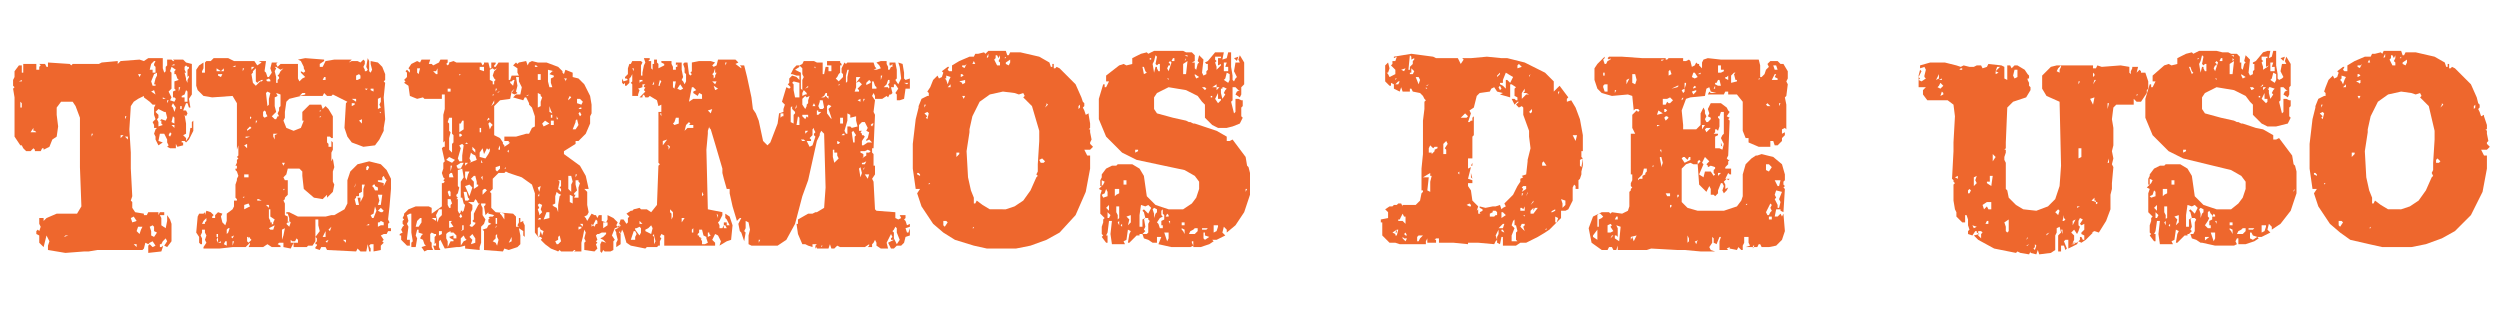
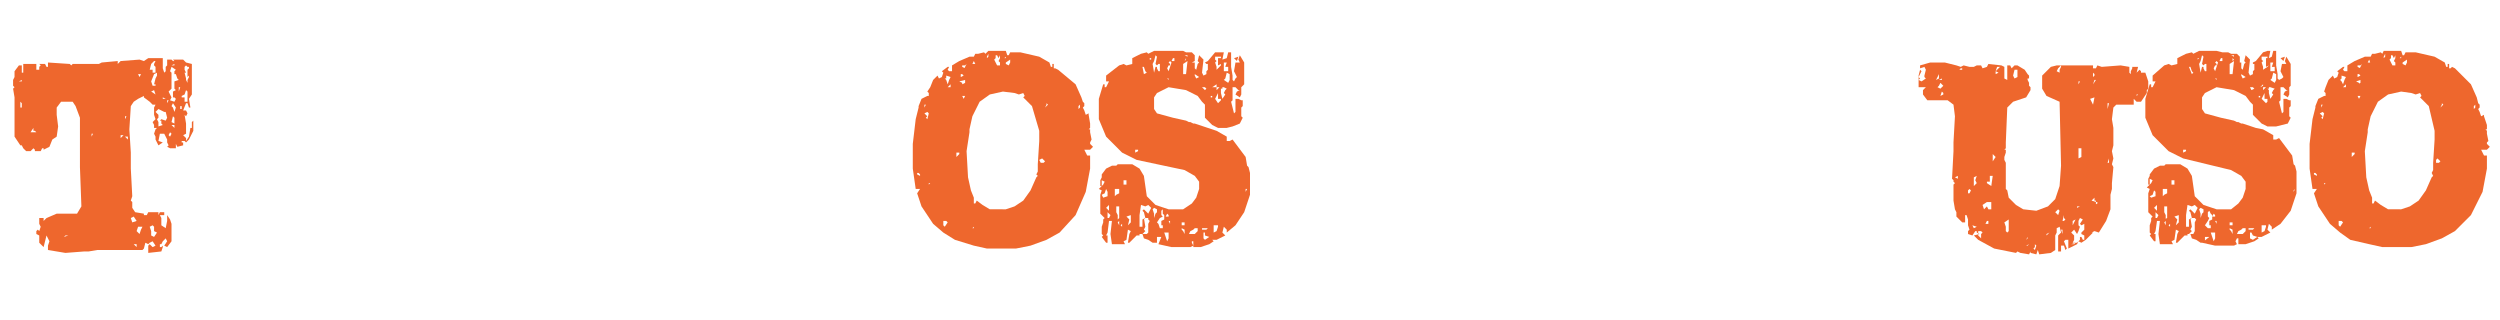
<svg xmlns="http://www.w3.org/2000/svg" version="1.1" id="Camada_1" x="0px" y="0px" viewBox="0 0 172 22" style="enable-background:new 0 0 172 22;" xml:space="preserve">
  <style type="text/css">
	.st0{enable-background:new    ;}
	.st1{fill:#EE672D;}
</style>
  <g class="st0">
    <path class="st1" d="M3.3,16.9l0.1-0.3l-0.2-0.4L3,17l-0.3-0.3v-0.5l-0.2-0.1v-0.2l0.1-0.1l0.1,0.1l0.1-0.3l-0.1-0.2v-0.4h0.3v0.2   l0.1-0.1L3.2,15l0.7-0.3h1.4l0.3-0.5l-0.1-2.7V8.1L5.2,7.3L5,7H4.2L3.9,7.4v0.5L4,8.7L3.9,9.4L3.6,9.6l-0.2,0.5L3,10.3L3,10.2H2.9   l-0.1,0.2H2.4v-0.1l-0.1-0.1l-0.2,0.2H1.8l-0.2-0.2L1.5,10L1.4,10L1,9.4V7.1L1,6.8L1,6.7L0.9,6.1L1,6L0.9,5.9V5.5L1,5.3V4.9   l0.3-0.4h0.2L1.5,5l0.1,0V4.4h0.9v0.4h0.2V4.6l0.1-0.1L2.7,4.4h0.4l0.1,0.2h0.1V4.3l1.5,0.1l0.1,0.1L5,4.4h1.8L7,4.3l1.1-0.1v0.2   l0.2-0.2l1.3-0.1l0.3,0.1l0.3-0.2h1v0.7L11.3,5l0.1-0.1V4.6l0.1-0.1V4.1h0.3l0.1,0.1H12l-0.1-0.1h0.7l0.2,0.2l0.4,0.1v2.1l-0.2,0.3   l0.1,0.6h-0.1l-0.1-0.3h-0.1l-0.2,0.5h0.2l0.1,0.2L12.8,8l-0.1-0.1l0.1,0.6v0.7l-0.2,0.1l0.2,0.2v0.2L13,9.4l0.1-0.6h0.1V8.4   l0.1-0.1v0.7l-0.3,0.6l-0.2,0.2l-0.1-0.1h-0.2v0.1h0.1V10l-0.4,0.1l-0.1-0.2L12.1,10v0.2h-0.4l-0.2-0.1l0.1-0.1l-0.1-0.2V9.6   l-0.2-0.4h-0.3l-0.1,0.5l0.3,0.1L10.9,10l-0.2-0.4V9.4l-0.1-0.2l0.1-0.3l0.1-0.1l-0.2,0V8.6l-0.1-0.2l0.2-0.2l-0.1-0.3V7.4l0.1-0.2   h-0.2l-0.2-0.2L9.9,6.7V6.6L9.5,6.8L9.2,7L9,7.3L8.9,8.9L9,10.5v1.1l0.1,1.9L9,13.8l0.1,0.1v0.4l0.2,0.3l0.6,0.1v0.1h0.2l0.1-0.2   h0.7v0.2l0.1-0.2h0.3v0.2H11l0.1,0.2v0.5l0.3,0.2l0.1-0.5L11.5,15v-0.2l0.2,0.3l0.1,0.3v1.2l-0.3,0.4l-0.2-0.1l0.2-0.3l-0.1-0.2   l-0.2,0.2l-0.1,0.2H11v0.2h0.1l0.1-0.1v0.1l-0.1,0.3l-0.9,0.1v-0.5l0.1-0.1l0.2,0.2l0.2-0.1l-0.2-0.3l-0.2,0.1l-0.1,0.1L10,16.7   l-0.1,0.4l-0.1,0.1H6.7l-0.6,0.1H5.8l-1.3,0.1l-1.2-0.2L3.3,16.9z M1.3,5.6h0.2V5.5L1.3,5.6z M1.5,7.4V7.1L1.4,7v0.4H1.5z M1.5,8.8   l0.1-0.1L1.5,8.8L1.5,8.8z M2.1,9.1h0.4L2.4,9H2.3V8.8L2.1,9.1z M2.6,5.6L2.6,5.6L2.5,5.5L2.6,5.6L2.6,5.6z M3.1,15.6l0.1-0.1   L3.1,15.6L3.1,15.6z M3.7,8.9L3.7,8.9L3.7,8.9L3.7,8.9z M4.4,16.3l0.3-0.1H4.5L4.4,16.3z M6.3,9.4L6.3,9.4l0.1-0.2H6.3V9.4z    M8.3,9.5l0.2-0.2L8.4,9.3H8.3V9.2H8.3L8.3,9.5L8.3,9.5z M8.6,4.8L8.6,4.8V4.6V4.8z M8.6,8.2L8.6,8.2L8.7,8L8.6,8V8.2z M8.8,9.6   L8.8,9.6V9.4H8.6L8.8,9.6z M8.8,5.5L8.8,5.5l0.1-0.1L8.8,5.5L8.8,5.5z M8.9,16.2L8.9,16.2V16V16.2z M9.1,15.3l0.3-0.1l-0.2-0.3   L9,15L9.1,15.3z M9.4,17v-0.2H9.2L9.4,17z M9.6,16.1L9.6,16.1l0.1-0.3l0.1-0.2H9.5l-0.1,0.3L9.6,16.1z M9.6,5.3L9.6,5.3l0.1-0.2   H9.5L9.6,5.3z M10.4,16.2l0.2,0.1l0.2-0.3l-0.2-0.1v-0.3l-0.1-0.1l-0.2,0.1l0.1,0.3V16.2z M10.7,5.9V5.8h-0.1l0.1-0.4l0.1-0.2   L10.8,5l-0.2,0.1l-0.2,0.5l0.1,0.3H10.7z M10.7,6.5l-0.1-0.3l-0.2,0.1L10.7,6.5z M10.6,5h0.1V4.6l-0.1-0.1V4.4l0.1-0.2h-0.1   l-0.2,0.2l-0.1,0.4h0.2V5z M10.6,15.2L10.6,15.2L10.6,15.2L10.6,15.2z M10.9,8.7l0.3-0.1l-0.1-0.1V8.3L11,8.3l0.1-0.1l0.3,0.1   l0.1-0.2l-0.1-0.4h-0.1l-0.4-0.2l-0.2,0.2l0.2,0.2v0.2l-0.1,0.1l0.1,0.2L10.9,8.7z M10.9,16.2L10.9,16.2L10.9,16.2L10.9,16.2z    M10.9,16.4L10.9,16.4L10.9,16.4L10.9,16.4z M11.4,6.8L11.4,6.8l-0.2-0.1v0.1L11.4,6.8z M11.4,6.6L11.4,6.6l0.1-0.2L11.4,6.6   L11.4,6.6z M11.5,7.1l0.1-0.2h-0.1V7.1z M12,7l0.1-0.2L12,6.7h-0.1V6.3l0.2-0.1L12,6.1h0l0-0.4V5.6l0.3-0.1l-0.1-0.1l-0.1-0.3   L12,5.1V4.9l0.1-0.1l-0.3-0.2l-0.1,0.3L11.8,5v1.1l-0.2,0.2l0.2,0.4l-0.1,0.2L12,7z M11.7,9.4L11.7,9.4l0.1-0.2l-0.1-0.1l-0.1,0.2   L11.7,9.4z M12,8.5L12,8.5l0-0.4L11.9,8l-0.1,0.4L12,8.5z M11.8,4.5H12V4.4L11.8,4.5L11.8,4.5z M12,7.7l0.1-0.3l-0.2-0.3l-0.1,0.2   l0.1,0.1L12,7.7z M12,8.8V8.6h-0.2L12,8.8L12,8.8z M12.2,9.7L12.2,9.7L12.2,9.7L12.2,9.7L12.2,9.7z M12.3,6.3L12.3,6.3l0.1-0.3   h-0.1V6.3z M12.4,7.5h0.1V7.3h-0.1L12.4,7.5z M12.8,7h0.1V6.3l-0.1-0.1l-0.1,0.3l-0.2,0.1v0.1h0.2V7z M12.9,5.7V5.5l0.1-0.2V5.2   l-0.1,0.1V4.8l0.1-0.1V4.6h-0.1l-0.1-0.1l-0.1,0.1v0.2L12.8,5L12.7,5l0.1,0.4v0.1L12.9,5.7z M12.8,6L12.8,6l0.1-0.1L12.8,6L12.8,6z   " />
-     <path class="st1" d="M22.4,17l0.1-0.2L22.4,17L22.3,17h-0.2L22,17.2l-0.3-0.1L21.7,17l0.1-0.1v-0.1h-0.1v-0.1l0.1-0.1v-0.2   l-0.1-0.1l0.3-0.4l-0.1-0.4v-0.4h-0.2v1.5l-0.2,0.3h-0.3L21.1,17h-0.9v-0.3l-0.2,0.4L19.5,17v-0.3h-0.3l-0.1,0.1l0.2,0.1V17h-0.2   L18.9,17L18.7,17l-0.3-0.2L18.1,17h-1l0.1-0.2v-0.1l-0.3,0.3H16l-0.9,0.1L14,17.1V17l0.2-0.3l-0.1-0.2l0.1-0.3L14.1,16v-0.2h-0.2   v0.2l-0.1,0.2l0.1,0.2v0.4h-0.1l-0.1-0.1v-0.4L13.5,16l0.1-1.1l0.1-0.2h0.3l0.1-0.1v0.2l0.1-0.3l0.3,0.1l0.1,0.1l0.1,0.1l-0.1,0.1   V15h0.2v-0.2l0.2-0.2l0.3,0.1l-0.1,0.2l0.1,0.4l0.2,0.2l0.1-0.3v-0.5l0.4-0.3l0.1-0.2v-0.4h0.2v-0.1l-0.1-0.1v-0.9l0.1-0.3v-0.1   l0.1-0.2l-0.1-0.3l-0.1-0.1v-0.1h0.1v-0.2h-0.1l0.1-0.2V11l0.1-0.1l-0.1-0.1l0.1-0.1V10l-0.1,0.3V7.1L16,6.6l-1.4,0.1L14,6.6   l-0.4-0.4l-0.1-0.3V4.8l0.2-0.3L14,4.3v0.4l-0.1,0.2v0.1h0.2V4.3l0.1-0.1h0.3L14.7,4h1l0.4,0.2h1.4l0.2,0.3L18,4.3l-0.2-0.1h0.5   l-0.1,0.7l0.1,0.1l0.1,0.3h0.1l0.2-0.3l-0.1-0.3l0.1-0.4h0.4l-0.1,0.1l0.1,0.2l0.2-0.2h1.2v1l0.1,0.2l0.2-0.2l0.2-0.1L20.7,5V4.9   L20.9,5l0.1-0.1l-0.1-0.2V4.6l-0.1-0.2l-0.1-0.2l-0.2-0.1l0.5-0.1l1.3,0.1v0.1L22,4.4v0.2h0.2l0.2-0.4l0.6-0.1h1.2L24,4.3l0.2-0.1   h0.4l0.2,0.1L25,4.1l0.1,0.1v0.2L25,4.6l0.1,0.2v0.1h0.1l0.1-0.1l-0.1-0.2l0.1-0.6l0.1,0.2v0.7l0.1,0.1V5l0.1-0.2l-0.1-0.4V4.2   l0.5,0.1l0.3,0.3l0.2,0.5v0.4l-0.1,0.1l0.1,0.1l-0.1,1l0.1,1.5l-0.1,0.6v0.2l-0.3,0.6L25.8,10L25,10.1l-0.8-0.3l-0.3-0.4l-0.2-0.6   l0.1-1.7L23.9,7l-0.2-0.1l-0.4-0.2l-0.4-0.2l-0.1,0.1h-0.3l-0.1-0.1h0l-0.1-0.1l-0.1,0.2h-1.5l-0.8,0.2l-0.2,0.2l-0.1,0.7v0.4   l-0.1,0.2l0.2,0.5l0.5,0.2l0.5-0.2l0.2-0.5l0.2-0.1V8.3h-0.3V7.7l0.5-0.5h0.8l0.1,0.3l0.2-0.2l0.2,0.2L22.9,8v1.5h-0.1l-0.1-0.1   h-0.2v0.4l0.1,0.1v0.2h0.2V9.7l0.1,0.1v0.5l-0.1,0.2v0.6l0.1-0.2l0.1,0.6l-0.1,0.3v0.7l0.1,0.2l-0.1,0.5l-0.4,0.4l0-0.2l-0.3,0.3   l-0.6-0.1L20.9,13l-0.1-0.9v-0.3l-0.2-0.2h-0.8L19.7,12l-0.2,0.2l0.1,0.2h0.2v1l-0.2,0.2v0.1l-0.1,0.1l0.1,0.2v0.8l0.2,0.1v0.4h0.1   v-0.3l-0.1-0.3h-0.1v-0.1h0.2l0.6,0.3h1.9l0.4-0.1h0.2l0.7-0.4l0.2-0.4v-1.6l0.2-0.6l0.5-0.5l0.8-0.2l0.8,0.2l0.4,0.4l0.3,0.6V13   l-0.1,1.2l-0.1,0.9l0.1,0.2l-0.1,0.1v0.3h0.2v0.2h-0.2l-0.1,0.2h-0.2l-0.2,0.1l0.2,0.3l-0.1,0.1l0.1,0.1l-0.2,0.2v0.3l-0.5,0.1   v-0.5h-0.2l-0.1,0.1l0.1,0.2v0.2h-0.1l-0.1-0.5l-0.1,0.5h-0.4l-0.2-0.2l-0.1,0.2l-2-0.1L22.4,17z M13.9,15.4h0.2v-0.1l0.1-0.1V15   L14,15.2L13.9,15.4z M15,16.7h0.2v-0.1L15,16.7v-0.3v-0.3h-0.1v0.2h0.1l-0.1,0.2L15,16.7z M15.4,4.9V4.7l-0.2,0.2l-0.3-0.2v0.2   H15.4z M15.2,5.3L15.2,5.3l0.1-0.2H15L15,5.2L15.2,5.3L15.2,5.3z M15,15.2L15,15.2L15,15.2L15,15.2z M15.6,16.9L15.6,16.9v-0.1   v-0.2h-0.1l-0.1,0.2L15.6,16.9z M15.5,16.2l0.1-0.1l0.1-0.1l0.1-0.3h-0.1l-0.1,0.1V16.2z M16,16.4l0.1-0.2l-0.2,0.1L16,16.4z    M16,4.6h0.2V4.5L16,4.6L16,4.6z M16,16.9L16,16.9l0.1-0.3H16V16.9z M16.3,14.8L16.3,14.8l-0.1-0.2L16.3,14.8L16.3,14.8z M16.3,8   L16.3,8l0.1-0.2L16.3,8L16.3,8z M16.4,16.3L16.4,16.3L16.4,16.3L16.4,16.3z M16.7,13.6h0.1v-0.1L16.7,13.6L16.7,13.6z M16.7,4.9   L16.7,4.9l0.1-0.2h-0.1V4.9z M16.7,7.8L16.7,7.8L16.7,7.8L16.7,7.8z M16.9,9.5l0.3-0.1h-0.3V9.5L16.9,9.5z M16.8,12.2h0.3V12h-0.3   V12.2z M16.8,14.4l0.4-0.2L17.1,14l-0.3,0.1V14.4z M17,10.2L17,10.2L17,9.9L16.8,10L17,10.2z M17,9l0.3-0.2l-0.1-0.1l-0.2,0.2L17,9   z M17,15.9L17,15.9l0.1-0.1L17,15.9L17,15.9z M17.1,16.7l0.2-0.2l-0.1-0.1v-0.1l-0.1,0.1v-0.1H17v0.3L17.1,16.7z M17,4.7L17,4.7   L17,4.7L17,4.7L17,4.7z M17.1,14.5L17.1,14.5L17.1,14.5L17.1,14.5z M17.2,8.2L17.2,8.2l0.1-0.1L17.2,8L17.2,8.2z M17.2,12.2   L17.2,12.2L17.2,12.2L17.2,12.2L17.2,12.2z M17.6,5.9l0.3-0.3H18l0.1-0.1L18,5.5l-0.2,0.1l-0.1,0.1l-0.1-0.1V4.7l-0.2,0.2V5   l-0.1,0.1l0.1,0.6L17.6,5.9z M17.3,4.8l0.2-0.2h-0.2V4.8z M17.3,8.3L17.3,8.3L17.3,8.3L17.3,8.3z M17.6,8.5L17.6,8.5l0.1-0.2h-0.1   v0.1L17.6,8.5L17.6,8.5z M17.6,9.4L17.6,9.4L17.6,9.4L17.6,9.4z M17.6,13.1L17.6,13.1L17.6,13.1L17.6,13.1z M17.8,10.8L17.8,10.8   L17.8,10.8L17.8,10.8L17.8,10.8z M17.8,13.8H18l-0.2-0.1h-0.1V13.8z M17.9,4.8L17.9,4.8L17.9,4.8L17.9,4.8z M18,9.8L18,9.8L18,9.8   L18,9.8z M18,14.2L18,14.2L18,14.2L18,14.2z M18.2,8.1L18.4,8l-0.1-0.2V7.7l-0.1-0.1l-0.1,0.1V8L18.2,8.1z M18.4,5.6h0.2V5.5   l-0.1-0.1l-0.2,0.1L18.4,5.6z M18.4,7.3l0.1-0.1V6.8l0.1-0.4l-0.2-0.1l-0.1,0.1L18.4,7.3z M18.5,14.3v-0.2h-0.2L18.5,14.3z    M18.6,15.8h0.2l0.1-0.3l-0.4,0.2L18.6,15.8L18.6,15.8z M18.6,15.5l0.2-0.1v-0.1l0.1-0.2l-0.3-0.2v-0.5h-0.1V15l0.1,0.2v0.1h0.1   V15.5z M18.9,8.2H19L19.1,8L19.2,8l-0.1-0.2l0.1-0.2V7.4l0.1-0.1V6.5L19,6.4l0.1,0.2l-0.2,0.1v0.6L19,7.7L18.7,8L18.9,8.2z    M18.8,5.7L18.8,5.7L18.8,5.7L18.8,5.7z M18.8,8.5L18.8,8.5L18.8,8.5L18.8,8.5z M18.9,9.6V9.3l0.2-0.1h-0.3v0.2L18.9,9.6z    M18.9,5.7h0.2V5.5l0.1-0.1V5.3l-0.1-0.1l0.1-0.1l0.1-0.2l0.2-0.2l-0.2,0.1L19,4.6h-0.1l0.1,0.1l-0.1,0.2l0.1,0.4V5.7z M18.9,8.8   L18.9,8.8l-0.1-0.1L18.9,8.8L18.9,8.8z M19.1,6.2L19.1,6.2L19.2,6L19.1,6.2L19.1,6.2z M19.4,16.5L19.4,16.5l0.1-0.3l0.1-0.5   l-0.2,0.1V16.5z M19.5,11.4L19.5,11.4l0.1-0.2h-0.2L19.5,11.4z M19.5,13.1L19.5,13.1l0.1-0.1h-0.1V13.1z M19.9,15.6l0.1-0.3   l-0.1-0.1l-0.2,0.2L19.9,15.6z M20.5,16.7v-0.2l-0.1-0.1l-0.1,0.2h-0.2l-0.1-0.1v0.2H20.5z M20.6,6.6l0.4-0.1H21V6.4h-0.2L20.6,6.6   z M20.7,10.8l0.1-0.1L20.7,10.8L20.7,10.8z M20.8,15.2L20.8,15.2L20.8,15.2L20.8,15.2L20.8,15.2z M21.1,16.3L21.1,16.3l0.1-0.3   L21.1,16.3L21.1,16.3z M21,9.9L21,9.9L21,9.9L21,9.9L21,9.9z M21.8,11.2L21.8,11.2L21.8,11.2L21.8,11.2z M22,8.3L22,8.3L22,8.1   L22.1,8L22,8L22,8.1V8.3z M22,7.7L22,7.7l0.1-0.1H22V7.7z M22.2,5.5h0.2V5.3h-0.1L22.2,5.5z M22.2,16.3h0.2v-0.4L22.2,16.3   L22.2,16.3z M22.3,5.2L22.3,5.2L22.3,5.2L22.3,5.2z M22.3,12.4L22.3,12.4v-0.2V12.4z M22.5,16.7h0.2H22.5l0.1-0.2l-0.2,0.1   L22.5,16.7z M22.7,15.9L22.7,15.9l0.1-0.3l-0.2,0.2L22.7,15.9z M23.4,5.7L23.4,5.7L23.4,5.7L23.4,5.7z M23.8,16.7v-0.2h-0.2   L23.8,16.7L23.8,16.7z M24.1,5.5L24.1,5.5L24.1,5.5L24.1,5.5z M24.5,7V6.8h-0.3L24.5,7z M24.2,7.3l0.2-0.1V7.1h-0.2V7.3z    M24.5,14.1h0.2l-0.1-0.5h0.2v0.3l0.2-0.4v-0.5l0.1-0.3h-0.2v0.5l-0.2,0.1v0.2h-0.2l0,0.1l-0.1,0.1L24.5,14.1L24.5,14.1z    M24.4,12.9L24.4,12.9l0.1-0.3l-0.1,0.2V12.9z M24.5,4.6L24.5,4.6L24.5,4.6L24.5,4.6L24.5,4.6z M24.6,5.5l0.2-0.1V5.2l-0.1-0.1V5.1   l-0.2,0.1V5.5z M24.9,8.5V8.2l-0.2,0.1L24.9,8.5z M25.2,6.2l0.1-0.1h-0.2L25.2,6.2z M25.1,6.9L25.1,6.9L25.1,6.9L25.1,6.9z    M25.1,6.7L25.1,6.7L25.1,6.7L25.1,6.7z M25.1,16.3L25.1,16.3L25.1,16.3v-0.1V16.3z M25.2,15.5h0.2v-0.1L25.2,15.5z M25.3,11.7   L25.3,11.7l0.1-0.2l-0.1-0.1l-0.1,0.1V11.7z M25.6,15h0.1l0.2-0.5l-0.1-0.3l-0.1,0.5l-0.2,0.1L25.6,15z M25.7,6.3V6.1h-0.2v0.1   L25.7,6.3z M25.8,13.1H26v-0.2l-0.2-0.1v-0.1h-0.1l-0.1,0.1l0.1,0.1L25.8,13.1z M25.8,13.9v-0.2V13.9L25.8,13.9z M26,7.5l0.2-0.1   l-0.1-0.2L26.2,7V6.7L26,6.8L26,7L26,7.5L26,7.5z M26,15.6l0.2-0.1h0.2v-0.2l-0.2-0.1l-0.1,0.1L26,15.3V15.6z M26,8.1L26,8.1   L26,8.1L26,8.1z M26.4,12.8l0.2-0.4l-0.1-0.1l-0.1-0.2l-0.1,0.1v0.2H26v0.1l0.4,0.1V12.8z M26.2,14.1L26.2,14.1l0.1-0.7h-0.3   l0.1,0.4l-0.1,0.3L26.2,14.1z M26.2,14.6h0.1l0.1-0.1l-0.2-0.2l-0.2,0.2L26.2,14.6z M26.2,7.8V7.7h-0.1L26.2,7.8z M26.5,6L26.5,6   L26.5,6L26.5,6z M38.4,17.3l-0.5-0.2l-0.4-0.3l-0.3-0.3l0.1-0.1h-0.2L36.8,16v-2.7l-0.2-0.6l-0.7-0.5L35,11.9l-0.2-0.1l-0.1,0.1   h-0.4l-0.4,0.4V13l-0.2,0.2l0.1,0.1v1l0.3,0.3l1.2,0.1l0.2,0.2v0.7h0.2l-0.1-0.1l0.1-0.2V15h0.1v0.3l0.2-0.1v0.1l0.1,0.2v0.8   l-0.1-0.1v-0.3l-0.3-0.2l0.1,0.5v0.6L35.6,17L35,17.2l-0.3-0.1l-0.1,0.2l-1.3-0.1v-1.3l-0.1-0.1l0.3-0.1l0.1-0.2l0.2-0.1l-0.2-0.1   v-0.2l0.1-0.1L33.6,15l0.1-0.1h0.2l0.1-0.1l-0.4-0.1v-0.1l-0.2,0.2l-0.1-0.6l0.1-0.1v-0.1h-0.1L33.1,14v0.1l0.1,0.2v0.5l0.2,0.3   l-0.1,0.3l-0.2,0.2v1.1L33,17v0.2l-1-0.1v-0.2L31.6,17h-0.2l-0.8,0.1l-0.2-0.4l-0.1-0.2l-0.1,0.1v0.1L30.2,17l0.1,0.2h-0.4   l-0.1-0.3h0.2v-0.2l-0.1,0.1v-0.5l0.1-0.1v-0.1h-0.1L29.7,16l-0.1,0.1v0.5l0.1,0.1V17l0.1,0.2h-0.4l-0.2,0.1L29,17l0.3-0.1   l-0.1-0.1l-0.1-0.3l-0.2-0.1l0.1-0.2l0.1-0.1L28.8,16v-0.2h-0.1l-0.1,0.4l0.1,0.2L28.6,17h-0.3v-0.3l0.1-0.1L28.3,16v-1.3h-0.1   L28,14.8l0.1,0.4L28,15.4l0.1,0.2L28,16.4L28,16.5h0.2v0.4H28l-0.4-0.4v-0.3h-0.1v-0.1l0.2-0.1l-0.1-0.2l0.1-0.2l0.1-0.1l-0.1-0.1   v-0.2l0.1-0.1l-0.1-0.1l0.1-0.2v-0.1l0.3-0.3l0.5-0.2h0.9l0.2,0.1V15l0.3,0.2V15L29.7,15v-0.3l0.7-0.5v-1.6h0.1l0.1-0.1l-0.1-0.1   l0.1-0.1l-0.1-0.1l-0.1-0.3l0.1-0.3v-0.4l0.1-0.1l-0.2-0.9l0.1-0.1h0.1V9.7l-0.1,0.1V7.9l0.1-0.4v-1h-0.2v0.3h-1.2l-0.1-0.1   l-0.4,0.1l-0.5-0.2l-0.1-0.7l-0.3-0.2l0.1-0.1l-0.1-0.1L28,5.3V5l-0.1-0.1L28,4.8l0.2,0.2V4.8l-0.1-0.1l0.2-0.3l0.4-0.2l0.2,0.1   L29,4.1h0.6l-0.1,0.3h0.2l0.1,0.1l0.4-0.2l0.1-0.2h0.5v0.2l-0.1,0.1l0.1,0.1l0.1-0.1V4.3l0.3-0.1l0.2,0.1h1.7l0.1,0.2l0.1-0.1V4.3   h0.3l0.1,0.4h0.1V4.3h0.3v0.1L34,4.5v0.1h0.1l0.2-0.3H35v1.2h0.1l0.1-0.3h0.5L35.6,5V4.7l-0.3-0.2l0.2-0.2l0.1,0.1l0.1-0.1l0.5-0.1   l0.1,0.3l0.1-0.2l0.2-0.1L37,4.3h0.6l0.8,0.3l0.3,0.3v0.1l0.1,0.1l0.1-0.3L39.4,5v0.3l0.4,0.1l0.4,0.4l0.4,0.8l0.1,0.6v0.6   l-0.1,0.2L40.6,8v0.5l-0.3,0.7l-0.5,0.5h-0.2v0.2l-0.8,0.5v0.2l1.1,0.8l0.4,0.7l0.2,0.9L40.2,13l0.2,0.2v0.9l0.1,0.5l-0.1,0.2   l-0.2,0.1l0.1,0.1l0.1,0.2l0.3-0.5l0.2,0.1h0.1l0.1,0.2l0.1-0.2h0.2v0.4l0.3,0.1l0.1-0.2v-0.3l0.4,0.2l0.3,0.3l-0.1,0.2l0.1,0.1   l0.1-0.1l0.1,0.3l-0.1,0.2l0.1,0.1v0.7L42.4,17v-0.3l0.1-0.2l-0.1-0.4V16l-0.1-0.2l0.2-0.1l0.1-0.1l-0.3,0.1l-0.2,0.5l0.2,0.3   l-0.1,0.1v0.6L42,17.3h-0.4l-0.1-0.1l-0.1,0.2l-0.1-0.1v-0.5l0.1-0.2l0.3,0.1l-0.2-0.2l-0.2-0.1l0.2-0.1l0.2-0.2V16h-0.3l-0.2,0.1   h-0.1L41,16.2l0.1,0.3l-0.1,0.1l0.1,0.1L41,16.8l0.1,0.3l-0.2,0.2l-0.7-0.1v-0.5l0.1-0.1l-0.1-0.2l0.1-0.4l-0.1-0.2l-0.1,0.5   L40,16.7v0.6h-0.5l0.1-0.1h-0.1l-0.1,0.1h-0.8l-0.1-0.1L38.4,17.3z M28.8,15.6L28.8,15.6L28.8,15.6l0.2-0.3V15h-0.1l-0.2,0.2   l-0.1,0.4H28.8z M28.8,5.1L28.8,5.1l0.1-0.4h-0.2V5L28.8,5.1L28.8,5.1z M29.5,6.6L29.5,6.6L29.5,6.6L29.5,6.6z M30,5.1h0.1V4.7   L30,4.9h-0.2L30,5.1z M29.8,15.8L29.8,15.8L29.8,15.8L29.8,15.8L29.8,15.8z M30.1,15.3L30.1,15.3l0.1-0.3l0.2-0.2v-0.4h-0.2   L30,14.8L30.1,15.3z M30.2,16.2L30.2,16.2l0.2-0.1v-0.2h-0.2V16.2z M30.8,17L30.8,17l0.2-0.4h0.2v-0.1L31,16.4l-0.1-0.1l0.3-0.1   v0.2h0.2v-0.2l-0.2-0.2H31v-0.1l-0.2,0.1V16l-0.1,0.1v0.3l0.1,0.2V17z M30.8,6.3L30.8,6.3l0.2,0V6.1h-0.2V6.3z M31.1,11.2l0.2-0.2   l-0.4-0.2l-0.2,0.2L31.1,11.2z M31.1,10.5V9.9l0.1-0.1V9.3l-0.1-0.1V8.1h-0.2l-0.1,0.3l0.1,0.1V9L31,9.1l-0.1,0.4v0.8L31.1,10.5z    M30.9,13.5H31v-0.3l-0.1-0.1l-0.1,0.1L30.9,13.5z M30.9,12.2h0.3l-0.1-0.3H31l-0.1,0.1L30.9,12.2z M30.9,14.3H31v-0.2l0.1-0.1   L31,13.7h-0.2v0.4L30.9,14.3L30.9,14.3z M30.8,15.7l0.4-0.1L31,15.3l0.1-0.1h-0.2V15.7z M31,11.8L31,11.8l0.1-0.4H31V11.8z    M31.3,6.3L31.3,6.3l0.1-0.2L31.3,6.3L31.3,6.3z M31.6,14.7l0.1-0.1v-0.1h0.1v0.1l0.1-0.1l0.1-0.4l-0.1-0.1l-0.1-0.4h-0.1v-1.1   l0.2-0.3l-0.1-0.6l-0.3,0.1v1.1l0.1,0.1l-0.1,0.4l-0.1,0.1v0.1l0.1,0.1l-0.1,0.1h0.1v0.8L31.6,14.7z M31.5,11.6h0.2l0.2-0.4h-0.2   l-0.3,0.2L31.5,11.6z M31.6,11.1h0.2v-0.4l0.1-0.7l-0.1-0.1L31.6,10l0.1,0.2l-0.2,0.7L31.6,11.1z M31.6,5.2L31.6,5.2l0.1-0.1h-0.1   V5.2z M31.6,9.1L31.6,9.1l0.3-0.2V8.3h-0.1l-0.1,0.2h-0.1v0.4L31.6,9.1z M31.7,15l0.1-0.1l-0.1-0.2l-0.1,0.2L31.7,15z M31.7,9.4   l0.1-0.1l-0.1-0.1h-0.1V9.4z M31.7,15.9l0.2-0.1v-0.3h-0.1v0.3L31.7,15.9L31.7,15.9z M31.9,16.6l0.2-0.1L32,16.4l-0.1-0.2l-0.2,0.2   v0.5L31.9,16.6L31.9,16.6z M32,13.8h0.2l0.1-0.1l-0.1-0.1l-0.1-0.4h-0.2L32,13.8z M32,9.9h0.2l-0.1-0.1L32,9.9z M32,11.4L32,11.4   l0.2-0.2H32V11.4z M32.1,12.4l0.1-0.4l0.1-0.2H32v0.4L32.1,12.4z M32.3,13.5l0.2-0.6l-0.2-0.2l-0.3,0.1L32.3,13.5z M32.4,15.6h0.1   l0.2-0.2v-0.1h-0.1l-0.1-0.1l0.1-0.1v-0.4l0.3-0.6l0.1-0.1L32.9,14l-0.1-0.2l-0.1-0.1l-0.1,0.2h-0.4l0.3,0.2v0.3l-0.1,0.2v0.8   l-0.1,0.1L32.4,15.6z M32.3,11.2l0.5-0.2l-0.1-0.3l-0.2-0.1l-0.1-0.1l-0.1,0.4l0.1,0.2L32.3,11.2z M32.7,16.7v-0.3l-0.2-0.3   l-0.2,0.2l0.2,0.2l-0.1,0.3L32.7,16.7z M32.6,13l0.3-0.2v-0.1h-0.1v-0.2l-0.1-0.4h-0.1l-0.2,0.2l0.2,0.2v0.3L32.6,13z M32.7,10.5   v-0.2l-0.2-0.2v0.2L32.7,10.5z M33,9.1h0.1V8.8H33V9.1z M33.3,4.9L33.3,4.9l0-0.3H33v0.2L33.3,4.9L33.3,4.9z M33.1,9.4L33.1,9.4   L33.1,9.4L33.1,9.4z M33.4,10.9l0.2-0.3l0.1-0.2v-0.2l-0.1,0.1l-0.1-0.1l-0.2,0.4l-0.1-0.4L33,10.5v0.3L33.4,10.9z M33.2,7V6.8V7   L33.2,7z M33.1,11.2h0.1L33.1,11V11.2z M33.2,12.4v-0.3l-0.1,0.1L33.2,12.4L33.2,12.4z M33.2,13.4L33.2,13.4l0.2-0.2l0.1-0.1   l-0.1-0.1L33.3,13l-0.1,0.1V13.4z M33.5,8.3l0.2-0.1l-0.1-0.1L33.5,8.3z M33.7,8.9l0.1-0.2l0.1-0.1l-0.2-0.2l-0.1,0.1L33.7,8.9z    M33.6,9.4L33.6,9.4V9.1V9.4z M33.9,5.8h0.1V5.6l0.1-0.1l-0.1-0.1V5.4l-0.1-0.2L34,4.9l0.2-0.2L34,4.8l-0.1-0.1l-0.2,0.1L33.7,5   v0.5l0.2,0.1L33.9,5.8z M33.6,7.9L33.6,7.9L33.6,7.9L33.6,7.9L33.6,7.9z M33.8,7.3L34,7.1V6.9L33.8,7.3z M33.9,6.6L33.9,6.6L34,6.5   h-0.1L33.9,6.6z M34.2,16.9l0.1-0.4l-0.1-0.2v-0.2l-0.1,0.1v0.2l-0.2,0.2l0.2,0.1L34.2,16.9z M34.7,10.1L35,9.9l0.1-0.1H35L35,9.7   h-0.3V9.4h0.8l0.7-0.2h0.2l0.2-0.4l0.2-0.1V8l-0.2-0.6l-0.2-0.2V7.1l-0.2-0.4h-0.1l-0.1,0.2l-0.7-0.2l0.2-0.2h0.3l0.1-0.5l-0.2-0.4   V5.3h-0.2l0.1,0.6l-0.1,0.4l0.1,0.1l-0.2,0.1l-0.2-0.1l0.2-0.3l-0.2,0.2l-0.1,0.5l-0.7,0.1l-0.4,0.4v2l0.4,0.2l0.2,0.3v0.1l0.1,0.1   V10.1z M34.2,11.8l0.2-0.2v-0.2l-0.3,0.1v0.2L34.2,11.8z M34.2,15.3V15h-0.1v0.4H34.2z M34.1,15.7L34.1,15.7l0.1-0.2l-0.1,0.1V15.7   z M34.1,6.3l0.1-0.2h-0.1V6.3z M34.2,6.4L34.2,6.4l0.2-0.1h-0.1L34.2,6.4z M34.3,10.3h0.1v-0.2L34.4,10l-0.1,0.2V10.3z M34.7,15.1   v-0.4l-0.3-0.1v0.1l0.1,0.1L34.7,15.1z M34.7,11.6h0.1v-0.1L34.7,11.6L34.7,11.6z M35,10.5v-0.2l-0.1,0.1L35,10.5z M35,16.7   l0.2-0.1v-0.3l-0.1,0.2L35,16.7L35,16.7z M35.3,5.9l0.1-0.4h-0.1l-0.1,0.1h-0.1v0.1L35.3,5.9z M35.4,6L35.4,6L35.4,6L35.4,6z    M35.8,4.7L35.8,4.7L35.8,4.7L35.8,4.7z M36,5.7L36,5.7L36,5.7L36,5.7z M36.2,6.6h0.1l0.1-0.1L36.2,6.6L36.2,6.6z M36.6,6.2h0.2   H36.6V6V6.2z M37,4.6l-0.1-0.1h-0.1v0.1H37z M37,5.5h0.2V5.1H37v0.3L37,5.5z M37,7.4l0.2-0.1V7l0.1-0.3l-0.1-0.1V6.5L37,6.4V7   L37,7.4z M37.1,13.2L37.1,13.2l0.1-0.4L37,12.9L37.1,13.2z M37,13.5h0.1v-0.2L37,13.5L37,13.5z M37.1,14.8l0.2-0.2l-0.1-0.2   l0.1-0.3L37.1,14L37,14.1l0.1,0.2L37,14.4l0.1,0.3V14.8z M37,15.1h0.2V15L37.1,15L37,15.1z M37.1,16.4h0.2l-0.1-0.1h-0.1l0.1-0.4   l0.1,0.3l0.1-0.3l-0.2-0.1l-0.1-0.2l-0.1,0.1V16L37,16.2L37.1,16.4z M37.2,4.7h0.2H37.2L37.2,4.7z M37.4,8.7l0.4-0.2l-0.3-0.2   l-0.2,0.2L37.4,8.7z M37.8,15v-0.4h-0.2l-0.2,0.5L37.8,15z M37.4,15.4L37.4,15.4l0.1-0.1L37.4,15.4z M37.7,11.9L37.7,11.9   L37.7,11.9L37.7,11.9z M37.8,6H38l-0.1-0.3V5.4l0.2-0.1V5.2l-0.3-0.1l0.2-0.2h0.1V4.9l-0.4-0.1v0.8L37.8,6L37.8,6z M38,7.8   l-0.1-0.2l-0.1-0.3v0.4L38,7.8z M37.8,8.1H38V7.9h-0.1V8.1z M37.9,8.6h0.2V8.3h-0.2V8.6z M38.4,14.6v-0.5l0.1-0.6l0.1-0.1l-0.2-0.1   l-0.1-0.1l-0.1,0.3V14L38,14.1l0.1,0.1l0.2,0.1L38.4,14.6z M38.4,8.2L38.4,8.2L38.3,8v0.2H38.4z M38.4,16.8l0.2-0.2l-0.1-0.4   l-0.1,0.1v0.2l-0.2,0.1l0.1,0.2L38.4,16.8L38.4,16.8z M38.6,13.2V13l-0.1-0.1l0.1-0.1v-0.4h-0.2l0.1,0.1L38.4,13L38.6,13.2z    M38.6,7.4L38.6,7.4L38.6,7.4L38.6,7.4L38.6,7.4z M38.9,5.6L38.9,5.6l0.1-0.2h-0.2l0.1,0.1L38.9,5.6z M38.7,6.6L38.7,6.6l0.2-0.1   L38.7,6.6L38.7,6.6z M38.9,8.5l0.1-0.2L38.9,8.5L38.9,8.5z M39.1,6.9l0.2-0.2l-0.1-0.1l-0.1,0.2V6.9L39.1,6.9z M39.3,13.2v-0.5   l0.1-0.2l-0.1-0.4h-0.2v0.5L39.1,13L39.3,13.2z M39.4,14v-0.5l-0.2-0.1v0.5L39.4,14z M39.3,7L39.3,7L39.3,7L39.3,7z M39.4,8.9h0.2   l0.2-0.3l-0.1-0.4l-0.1,0.1v0.1L39.4,8.9L39.4,8.9L39.4,8.9z M39.8,13.6v-0.7l0.1-0.3l-0.1-0.1v-0.1h-0.2v0.3l0.1,0.4l-0.2,0.2v0.1   h0.1l-0.1,0.2H39.8z M39.6,12.2L39.6,12.2l0.1-0.2h-0.1L39.6,12.2z M40,7.2L40.1,7l-0.2-0.2h-0.2v0.3L40,7.2z M39.8,15.8l0.2-0.1   v-0.1h-0.2V15.8z M40,7.5L40,7.5L40,7.4h-0.1l-0.1,0.1L40,7.5z M39.9,8L40,7.9l-0.1-0.2l-0.1,0.1L39.9,8L39.9,8z M40.1,15.6v-0.2   l-0.2,0L40.1,15.6z M40.7,15.6l0.1-0.1l0.1,0.1l0.1-0.2h0.1v-0.2L41,15.1l-0.2,0.4l-0.1-0.1V15.6z M41.5,15.7l0.3-0.2v-0.2h-0.3   V15.7z" />
-     <path class="st1" d="M43.1,16.7L42.9,16l-0.1-0.2l-0.1,0.3l-0.1-0.4l0.1-0.2l-0.1-0.1l0.1-0.3h0.2l0.2,0.3l0.1-0.1V15l0.1-0.1   l-0.2-0.2l0.3-0.2h0.1l0.1-0.1l0.4-0.1l0.1,0.1h0.4l0.3,0.2l0.4-0.5l0.1-2.7l0.1-0.1l-0.1-0.1V7.7h0.2V7.2l-0.2,0.1l-0.1-0.4   l-0.5-0.3l-0.1,0.1h-0.2v0l-0.1-0.2l-0.1,0.1v0.1H44l0.4-0.4l-0.1-0.1L44.4,6h-0.1V5.9l0.1-0.1V5.8h-0.2L44.2,6l-0.3,0.1L44,6.2   l-0.1,0.3v0.1h-0.4V5.8l-0.1-0.1l0.1-0.1V5.1l-0.1,0.2l-0.1,0.1v0.3l-0.1,0.1l-0.1,0.1h-0.1V5.7H43l-0.1,0.1l-0.1-0.1V5.4l0.1,0.2   l0.3-0.1l-0.1-0.1h-0.1L43,5.3l0.2-0.2V4.7l0.1-0.3h0.1l0.1-0.2h0.6l0.1,0.1l-0.1,0.2v0.7h0.1V5l0.1-0.5l0.1-0.2l-0.1-0.3h0.4v0.1   l-0.1,0.1h0.2v0.5l0.1,0.1l0-0.4L45,4.4V4.1h0.2v0.2l0.1,0.1v0.3l0.4-0.2V4.4l-0.2-0.1V4.2h0.7v0.2l0.1,0.2v0.2h0.2V4.6h0.1V4.4   l-0.1,0.1V4.3h0.4v0.5L47,5.3l-0.1,0.2L47,5.6l0.1,0.2l0.1-0.2V5.1L47.1,5V4.7L47,4.4l0.1-0.1h0.2l0.1,0.8l0.1,0.1l0.1-0.1L47.5,5   l0.1-0.1V4.3l0.5-0.1h0.8l0.3,0.1L49,4.5l0.1,0.1l0.2-0.1l0.1-0.4h1.2l0.2,0.2l-0.2,0.1L51,4.7V4.6l-0.1-0.1h0.3l0.2,0.8l0.3,1.4   l0.1,0.8L52,7.8l0.2,0.5l0.3,1.4l0.3,0.3L53,9.8l0.5-1.3l0.1-0.7l0.3-0.1V7.5l0.1-0.3L53.8,7l0.3-1l0.2,0.1l0.1-0.1l-0.2-0.2   l0.1-0.1V5.4l0.2-0.2l0.3,0.1L55,5.5V5.2h-0.2l-0.3-0.1h-0.1l0.2-0.4l0.2-0.2H55v0.1l-0.3,0.2L55.1,5v1.1l0.1,0.1L55.2,6V5.5   l0.1-0.2l-0.1-0.2V4.7l-0.1-0.1V4.6l-0.1-0.1l0.2-0.1l0.1-0.2h0.7l0.2,0.1h0.4v0.8h0.1l0.1-0.5H57v0.3h0.2V4.5l-0.3,0V4.2h0.9v0.1   l0.1,0.1v0.1h-0.1v0.2L57.8,5l-0.1,0.1l-0.1,0.2l-0.1,0.1l0.1,0.1l0.1,0.1L58,5.3V5.1L57.9,5V4.7l0.2-0.4l0.1,0.1l0.1-0.1h1.8   l0.1,0.3l0.1,0.1l-0.2,0.1h0.2l0.3-0.1l-0.1-0.2l-0.2-0.2l0.3-0.1H61v0.2l0.1,0.2v0.2h0.1l0.1-0.2h0.1V4.4l-0.1,0.1h-0.1V4.3h0.4   l0.1,0.5L61.7,5v0.4l-0.1,0.1l0.2,0.3L62,5.4l-0.1-0.8l-0.1-0.3l0.3,0.1L62.2,5v0.4l0.1,0.1l0.3-0.1v0.7h-0.3l-0.1,0.7l-0.3,0.1   h-0.2V6.5l-0.1-0.1l0.2-0.3l-0.2-0.3h-0.1v0.2h-0.2l0.1,0.4l-0.1,0.1h-0.1l-0.1,0.2l-0.1-0.1l-0.3,0.2h-0.5V6.6l-0.1-0.2l-0.1,0.2   l0.2,0.3l-0.1,0.8l0.1,0.2l-0.1,2.3H60v0.3l0.1,0.1v0.8h0.1V12L60,12.3l0.1,0.2l0.1,1.9l0.1,0.1l1.3,0.1V15l0.2,0.1L62,15l-0.1-0.2   h0.4V15l-0.1,0.1l0.1,0.1l0.1,0.3l0.2-0.1v0.2l-0.3,0.1l0.1,0.3V16h0.1l0.1-0.3v0.5l-0.3,0.1l-0.1,0.4L62,16.9h-0.3l-0.2,0.2h-0.2   l-0.2-0.4l0.2-0.1l0.2-0.1h-0.2v-0.1l0.1-0.1l-0.1-0.2L61,16.7l0.1,0.4h-0.5l-0.3-0.2v-0.2l-0.1-0.2l-0.1,0.2l-0.1,0.1V17L60,16.8   L60,17h-0.3l0.1-0.1v-0.1L59.5,17h-1.7l-0.2-0.1l-0.2,0.2h-0.2l-0.1-0.3l-0.1,0.3h-0.8L56.2,17l-0.1,0.1v-0.2l0.1-0.1h-0.3V17   l-0.3-0.1l-0.2-0.1h-0.2l-0.3-0.7l-0.1-0.7h0.1v-0.3l0.7-0.4h0.3l0.2-0.1h0.1l0.5-0.3l0.1-1.4l-0.1-3.7L56.5,9l-0.1,0.2v0.1   l-0.2,0.4l-0.6,2.7l-0.4,1.1l-0.5,1.9l-0.6,1.1l-0.6,0.4h-1.8l-0.2-0.1v-0.6l0.1-0.4l-0.1-0.5l-0.2-0.1v0.5l-0.1,0.2l0.1,0.1   l-0.1,0.6L51,16l-0.1-0.1l-0.1-0.5l0.1-0.2L51,15h-0.1l-0.2,0.2l-0.3-1l-0.2-0.9V13H50l-0.2-0.7l-0.1-0.4v-0.3l-0.5-1.7l-0.3-1   l-0.1-0.1V8.7l-0.1,0.3v0.2l-0.1,1.1l0.1,4.1l1,0.2v0.2l-0.2,0.4l-0.1,0.1l0.1,0.2v0.2h0.2l0.1-0.2v-0.2h0.2v0.2h0.2L50,15.1   L49.9,15v-0.3l0.3,0.2l0.2,0.6l-0.1,1L50,16.6l-0.5,0.3l0.1-0.3l-0.2-0.4l-0.2-0.1l-0.1,0.2L49,16.5l0.2,0.2v0.2h-3.5v-0.7   l-0.2-0.1l-0.1,0.2l0.1,0.1l-0.1,0.2v0.3h-0.1L45.2,17h-0.7l-0.1,0.1l-1-0.2L43.1,16.7z M43.5,16.5h0.2v-0.2l0.1-0.2l-0.1-0.2h-0.1   l-0.2,0.6L43.5,16.5z M43.6,4.9V4.7h-0.1L43.6,4.9L43.6,4.9z M43.7,6.6V6.4V6.6L43.7,6.6z M44,16.2l0.1-0.2v-0.3l-0.1-0.1l-0.2,0.1   h-0.1v0.1L44,16.2z M44,15.4h0.2L44,15.2L44,15.3V15.4z M44,5.7l0.1-0.1h0.1V5.5H44V5.7z M44.8,16.1l0.1-0.4l-0.1-0.2l-0.2,0.2   l-0.2,0.1v0.1L44.8,16.1L44.8,16.1z M44.8,5.3L44.8,5.3L44.8,5.3L44.8,5.3L44.8,5.3z M44.8,5.9L45,5.8L45,5.6l-0.1,0.2V5.9z    M45,16.8l0.1-0.2L45,16.2v-0.1h0l-0.1,0.1l0.1,0.1L45,16.8z M45.4,5.8l0.1-0.2l-0.1-0.1l-0.1,0.4H45.4z M45.4,6.6L45.4,6.6   L45.4,6.6L45.4,6.6L45.4,6.6z M45.4,7.1L45.4,7.1L45.4,7.1L45.4,7.1z M45.5,8V7.8h-0.1L45.5,8L45.5,8z M45.4,10.6L45.4,10.6   L45.4,10.6L45.4,10.6z M45.6,10l0.3-0.4l-0.3,0.1V10z M45.7,14L45.7,14L45.7,14L45.7,14z M45.7,9.3L45.7,9.3l0.1-0.1L45.7,9.3   L45.7,9.3z M46,10.3l0.1-0.2L46,10h-0.1l0.1,0.1L46,10.3L46,10.3z M46.2,15.1l0.1-0.2v-0.3l-0.2-0.2v0.2l0.1,0.1V15.1z M46.4,8.6   l0.3-0.1V8.1h-0.2l-0.1,0.3l-0.1,0.1L46.4,8.6z M46.3,5.1L46.3,5.1L46.3,5.1L46.3,5.1z M46.4,6.1L46.4,6.1l0.1-0.5h-0.2v0.4   L46.4,6.1z M46.3,7.6L46.3,7.6l0.1-0.1L46.3,7.6z M46.8,6.2L47,6.1l-0.2-0.3l-0.2,0.3L46.8,6.2z M46.8,7.5L46.8,7.5l-0.1-0.1   L46.8,7.5z M46.9,15.3L46.9,15.3l0.2-0.3h-0.2V15.3z M46.9,16.7L46.9,16.7L46.9,16.7L46.9,16.7z M47.1,9l0.1-0.1l0.1-0.1h0.4V8.6   h-0.3l0.1-0.1l-0.1-0.1l-0.2,0.2L47.1,9z M47.4,7L47.4,7l0.3-0.2h0.6V6.5l-0.2-0.1L48,6.6l-0.3-0.2V6.3l0.2-0.1l-0.2-0.2h-0.1   L47.4,7z M47.7,16v-0.3l-0.1,0.1V16H47.7z M48.5,16.8l0.2-0.1l-0.1-0.3v-0.1l-0.2-0.1l-0.1-0.4h-0.2V16l-0.1,0.1v0.1h0.1v0.1   l0.2,0.1V16.8z M48.3,16.6v-0.2h-0.1L48.3,16.6z M48.3,13.5l0.1-0.1l-0.1-0.2l0.1-0.2V13l-0.1,0.2V13.5z M48.4,14L48.4,14l0.2-0.1   L48.4,14L48.4,14z M48.5,5.5L48.5,5.5L48.5,5.5l0.1-0.1L48.5,5.5z M48.5,7.2L48.5,7.2L48.5,7.2L48.5,7.2z M48.9,7.8L48.9,7.8   L49,7.5l-0.3,0.1l0.1,0.1L48.9,7.8z M48.7,16.3L48.7,16.3l0.2-0.1l-0.1-0.1L48.8,16h-0.1V16.3z M49.1,5.4l0.1-0.1V5.2L49.3,5h-0.1   V4.7L49.1,5L49,5.1l0.1,0.1L49.1,5.4z M49.2,5.8l0.1-0.2H49L49.2,5.8z M49.2,6.2l0.2-0.1l-0.3-0.2L49.2,6.2z M49.4,15v-0.2   l-0.1-0.1L49.4,15L49.4,15z M49.9,4.5L49.9,4.5l0.1-0.2h-0.1V4.5z M50,15.7l-0.1-0.2h-0.1v0.2H50z M50.8,6.6L50.8,6.6L50.8,6.6   L50.8,6.6z M51,15.7L51,15.7L51,15.7L51,15.7z M52.2,16.7L52.2,16.7l0.1-0.2h-0.1V16.7z M52.6,16.5L52.6,16.5L52.6,16.5L52.6,16.5z    M53.2,16.8L53.2,16.8L53.2,16.8L53.2,16.8z M53.7,8.1L53.8,8h0.1V7.8h-0.2V8.1z M54.6,8.5L54.6,8.5V8.2V7.9l0.1-0.1V7.7l-0.2-0.2   V7.3l-0.1,0.1v1L54.6,8.5z M55,6.7L55,6.7L55,6.5L55,6.4V5.7l-0.4-0.1l-0.1,0.1l0.1,0.1v0.4l0.1,0.5h0.1L55,6.7z M54.7,7.5l0.1-0.1   V7.2L54.7,7.5L54.7,7.5z M55,8.6V8.1L54.9,8l-0.1,0.6H55z M55.7,10.1l0.2-0.1l0.2-0.6l-0.1-0.1L56,9.2l0.1-0.1l-0.1-0.2V8.8   l-0.1,0.1v0.4l-0.2,0.2l0.1,0.1v0.1h-0.4l-0.1-0.1L55,9.6h0.1l0.1,0.1h0.3L55.7,10.1z M55.2,6.6l0.2-0.1h0.1V6.4l-0.2-0.2l-0.1,0.2   L55.2,6.6z M55.4,8.2L55.5,8l0.1,0.1l0-0.1V7.9h-0.4L55.2,8L55.4,8.2z M55.4,7.5l0.1-0.2V7.2l0.1-0.1V6.9l0.1-0.3l-0.2,0.1   l-0.1-0.1l-0.2,0.2v0.4L55.4,7.5z M55.4,8.7L55.4,8.7L55.4,8.7L55.4,8.7z M55.4,6.1L55.6,6V5.9L55.4,6.1z M55.4,9.2L55.4,9.2   L55.6,9h-0.2V9.2z M55.7,10.3L55.7,10.3L55.7,10.3L55.7,10.3z M55.9,7.3h0.2l-0.1-0.2H56L55.9,7.3z M56.1,4.7V4.6h-0.1L56.1,4.7   L56.1,4.7z M56.1,7.9h0.2l0.2-0.2V7.7h-0.2V7.6h-0.1V7.9z M56.4,7.5h0.2l0.1-0.1l-0.1-0.5h-0.2V7l-0.1,0.3L56.4,7.5z M56.5,17   L56.5,17l0.1-0.1h-0.1L56.5,17z M56.5,6.7h0.2l0.1-0.1L57,6.8V6.6l-0.1,0V6.4h-0.1l-0.1,0.2l-0.2,0.1V6.7z M56.6,8.7L56.6,8.7   L56.6,8.7L56.6,8.7z M57.2,8.2V8.1L57,7.5l0.2-0.2L57,7.2V7.2l-0.1,0.1v0.5L57.2,8.2z M57.4,11.2l0.3-0.3l-0.1-0.2v-0.2h-0.2v-0.2   h-0.1v0.5L57.4,11.2z M57.5,9.9h0.2l0.1-0.1l-0.2-0.1V9.9z M57.7,16.2L57.7,16.2l-0.1-0.1L57.7,16.2L57.7,16.2z M57.7,5.9L57.7,5.9   l0.1-0.1h-0.1V5.9z M57.8,8.5H58V8.1h-0.2V8.5z M57.9,9.3h0.2V9.2L58,9.2L57.9,9.3z M58.2,9.2h0.1V8.7h0.2l0.1,0.1L59,8.7l-0.1-0.4   V8l-0.4,0.1V7.9l-0.2-0.1v0.5L58.1,9L58.2,9.2z M58.1,5.9h0.1H58.1l0.1-0.2l0.1-0.1V5.3l0.1-0.5h-0.1l-0.1,0.4V5.9z M58.3,4.5   L58.3,4.5L58.3,4.5L58.3,4.5L58.3,4.5z M58.4,11.7l0.2-0.1L58.4,11.7L58.4,11.7z M58.6,8.6L58.6,8.6L58.6,8.6L58.6,8.6z M58.7,9.8   h0.1V9.4l0.1-0.1L58.7,9l-0.1,0.1L58.7,9.8z M58.7,6.5L58.7,6.5L58.7,6.5L58.7,6.5z M58.8,6.3h0.3V6.2L59,6.1l0.3-0.3l-0.2-0.2   l-0.2,0.1l0.3-0.4h-0.3v0.4L58.9,6L58.8,6.3z M58.9,8.9H59H58.9L58.9,8.9z M59.2,7V6.8L59,6.9L59.2,7z M59.2,12.2l0.1-0.3l-0.1-0.4   l-0.1,0.1L59.2,12.2L59.2,12.2z M59.4,10l0.3-0.2L60,9.8l-0.2-0.2l-0.2,0.1V9.6l0.1-0.1l0.1-0.4L59.6,9l0.1-0.2l-0.2-0.4h-0.2   l-0.2,0.2v0.4h0.2l-0.1,0.1l0.1,0.1v0.1h0.1l0.1,0.1l-0.2,0.3V10z M59.3,10.9L59.3,10.9l0.3-0.2v-0.2h0.2l0.1-0.1l-0.2-0.1   l-0.2,0.1h-0.3v0.1l0.2,0.1v0.2L59.3,10.9L59.3,10.9z M59.4,7L59.4,7l0.1-0.2h-0.1L59.4,7L59.4,7L59.4,7z M59.4,11.3L59.4,11.3   l0.1,0l0.1-0.2l-0.2,0.1h-0.1V11.3z M59.4,11.7L59.4,11.7l0.1-0.2l-0.1,0.1V11.7z M59.5,5.9L59.5,5.9l0.2-0.1l0.2-0.1V5.6l-0.1-0.1   l-0.2,0.2V5.9z M59.7,12.3l0.1-0.3h-0.3L59.7,12.3z M59.8,15.1L59.8,15.1L59.8,15.1L59.8,15.1z M60,8.7L60,8.7l0.1-0.2H60l-0.1,0.1   L60,8.7z M60.3,6.1L60.3,6.1V6l-0.1-0.1l-0.1-0.3H60v0.5H60.3z M60.6,5.5L60.6,5.5l0.1-0.3h-0.1V5.5z M61.1,6.1L61.2,6l-0.1-0.2   l0.1-0.1V5.5h-0.1L61,5.8L60.8,6h0.3L61.1,6.1z M60.8,6.6L60.8,6.6L60.8,6.6L60.8,6.6L60.8,6.6z M61.1,6.6l0.1-0.2L61.1,6.6   L61.1,6.6z M61.7,16.8l0.2-0.3L61.7,16v-0.3l-0.1-0.1l-0.1,0.2l-0.1,0.1l0.1,0.1v0.4L61.7,16.8z M61.7,15.3v-0.1V15.3L61.7,15.3z    M62.4,5.8l0.1-0.1h-0.3L62.4,5.8z" />
-     <path class="st1" d="M65.7,16.5L64.9,16l-0.7-0.6l-0.8-1.2l-0.3-0.9l0.2-0.3H63l-0.2-1.4V9.9L63,8.2l0.2-0.8V7.3l0.2-0.5l0.2-0.1   l0.2-0.1h0.1V6.4l-0.1-0.1L64,6l0.2-0.5l0.3-0.3l0.1,0.2l0.2-0.1L64.9,5l-0.1-0.1l0.4-0.3h0.1l-0.1,0.2l0.1,0.1h0.2V4.5l0.5-0.3   l0.7-0.3H67l0.1-0.2h0.2l0.4-0.1l0.1,0.1L68,3.5h1.2l0.1,0.3h0.1l0.1-0.2h0.7l1.3,0.3l0.7,0.4l0.1,0.3h0.1V4.4h0.1v0.3h0.1l0.1-0.1   l0.2,0.1L74,5.8l0.4,0.9L74.5,7l0.1,0.1v0.2l-0.1,0.1l0.1,0.2l0.1,0.3l0.2-0.1v0.1L75,8.5v0.3l-0.1,0.1L75,8.9v0.2l0.1,0.5L75,9.8   v0.1l0.2,0.2L75,10.3h-0.4l0.2,0.4h0.2v0.9l-0.3,1.6L74,14.8L72.9,16L72,16.5l-1.1,0.4l-1,0.2h-2L67,16.9L65.7,16.5z M63.3,12.1V12   l0.1-0.1l-0.1,0.1l-0.1-0.1h-0.1V12L63.3,12.1z M63.6,7.4l0.1-0.2h-0.1V7.4z M63.8,8.2L63.8,8.2l0.1-0.4l-0.1-0.1l-0.2,0.1l0.2,0.2   l-0.1,0.1L63.8,8.2z M63.7,12h0.2V12L63.7,12L63.7,12z M63.9,12.7l0.1-0.1h-0.1L63.9,12.7L63.9,12.7z M65,15.6l0.2-0.3l-0.1-0.1   h-0.2v0.3L65,15.6z M65.2,5.8L65.2,5.8l0.1-0.3l0.1-0.2l-0.3-0.1v0.2L65,5.4l0.1,0.1L65.2,5.8z M65.2,6h0.2V5.8L65.2,6z M65.8,10.8   l0.2-0.2v-0.1h-0.2V10.8z M66.2,5.8l0.2-0.1V5.5L66,5.6l0.2,0.1V5.8z M66.3,4.8L66.3,4.8l0.2-0.4l-0.1,0.1h-0.2v0.1l0.2,0.1V4.8z    M66.1,5.3l0.2-0.1l-0.1-0.1h-0.1V5.3z M66.3,6.8l0.1-0.2h-0.2L66.3,6.8L66.3,6.8z M69.2,14.4l0.6-0.2l0.6-0.4l0.5-0.7l0.4-0.9   l0.1-0.1L71.3,12l0.1-0.2v-0.5l0.1-1.6V9L71,7.3l-0.6-0.6l0.1-0.1l-0.1-0.2l-0.3,0.1l-0.3-0.1L69,6.3l-0.9,0.2l-0.7,0.5l-0.5,1   l-0.2,0.9v0.2l-0.2,1.3l0.1,1.8l0.2,0.9l0.2,0.5v0.4h0.1l0.1-0.2l0.4,0.3l0.5,0.3L69.2,14.4z M67.1,4.4l-0.1-0.2l-0.1,0.2H67.1z    M67,15.7v-0.1l-0.1,0.1H67z M66.9,4.7L66.9,4.7L66.9,4.7L66.9,4.7z M67.9,4L68,3.9V3.7l-0.1,0.2V4z M68.6,4.5h0.2V4.3l-0.1-0.1   L68.8,4V3.8l-0.1,0.2l-0.1-0.2h-0.1V4l-0.1,0.1L68.6,4.5z M68.6,4.7h0.1V4.7L68.6,4.7z M69.1,4h0.1V3.9L69.1,4z M69.2,4.1L69.2,4.1   l0.2-0.1L69.2,4.1L69.2,4.1z M69.4,4.5l0.1-0.2V4.1l-0.3,0.2v0.1L69.4,4.5z M71.6,11.2h0.2l0.1-0.1l-0.2-0.2L71.5,11L71.6,11.2z    M71.9,7.4L71.9,7.4l0.2-0.2L72,7.1L72,7.2L71.9,7.4L71.9,7.4z M72,7.5l0.2-0.1L72,7.5L72,7.5z M73.7,5.9L73.7,5.9L73.7,5.9   L73.7,5.9z M74.1,8.8L74.1,8.8L74.1,8.8L74.1,8.8z M74.2,7.5l0.1-0.1V7.2l-0.1,0.1V7.5z" />
+     <path class="st1" d="M65.7,16.5L64.9,16l-0.7-0.6l-0.8-1.2l-0.3-0.9l0.2-0.3H63l-0.2-1.4V9.9L63,8.2l0.2-0.8V7.3l0.2-0.5l0.2-0.1   l0.2-0.1h0.1V6.4l-0.1-0.1L64,6l0.2-0.5l0.3-0.3l0.1,0.2l0.2-0.1L64.9,5l-0.1-0.1l0.4-0.3h0.1l-0.1,0.2l0.1,0.1h0.2V4.5l0.5-0.3   l0.7-0.3H67l0.1-0.2h0.2l0.4-0.1l0.1,0.1L68,3.5h1.2l0.1,0.3h0.1l0.1-0.2h0.7l1.3,0.3l0.7,0.4l0.1,0.3h0.1V4.4h0.1v0.3h0.1l0.2,0.1L74,5.8l0.4,0.9L74.5,7l0.1,0.1v0.2l-0.1,0.1l0.1,0.2l0.1,0.3l0.2-0.1v0.1L75,8.5v0.3l-0.1,0.1L75,8.9v0.2l0.1,0.5L75,9.8   v0.1l0.2,0.2L75,10.3h-0.4l0.2,0.4h0.2v0.9l-0.3,1.6L74,14.8L72.9,16L72,16.5l-1.1,0.4l-1,0.2h-2L67,16.9L65.7,16.5z M63.3,12.1V12   l0.1-0.1l-0.1,0.1l-0.1-0.1h-0.1V12L63.3,12.1z M63.6,7.4l0.1-0.2h-0.1V7.4z M63.8,8.2L63.8,8.2l0.1-0.4l-0.1-0.1l-0.2,0.1l0.2,0.2   l-0.1,0.1L63.8,8.2z M63.7,12h0.2V12L63.7,12L63.7,12z M63.9,12.7l0.1-0.1h-0.1L63.9,12.7L63.9,12.7z M65,15.6l0.2-0.3l-0.1-0.1   h-0.2v0.3L65,15.6z M65.2,5.8L65.2,5.8l0.1-0.3l0.1-0.2l-0.3-0.1v0.2L65,5.4l0.1,0.1L65.2,5.8z M65.2,6h0.2V5.8L65.2,6z M65.8,10.8   l0.2-0.2v-0.1h-0.2V10.8z M66.2,5.8l0.2-0.1V5.5L66,5.6l0.2,0.1V5.8z M66.3,4.8L66.3,4.8l0.2-0.4l-0.1,0.1h-0.2v0.1l0.2,0.1V4.8z    M66.1,5.3l0.2-0.1l-0.1-0.1h-0.1V5.3z M66.3,6.8l0.1-0.2h-0.2L66.3,6.8L66.3,6.8z M69.2,14.4l0.6-0.2l0.6-0.4l0.5-0.7l0.4-0.9   l0.1-0.1L71.3,12l0.1-0.2v-0.5l0.1-1.6V9L71,7.3l-0.6-0.6l0.1-0.1l-0.1-0.2l-0.3,0.1l-0.3-0.1L69,6.3l-0.9,0.2l-0.7,0.5l-0.5,1   l-0.2,0.9v0.2l-0.2,1.3l0.1,1.8l0.2,0.9l0.2,0.5v0.4h0.1l0.1-0.2l0.4,0.3l0.5,0.3L69.2,14.4z M67.1,4.4l-0.1-0.2l-0.1,0.2H67.1z    M67,15.7v-0.1l-0.1,0.1H67z M66.9,4.7L66.9,4.7L66.9,4.7L66.9,4.7z M67.9,4L68,3.9V3.7l-0.1,0.2V4z M68.6,4.5h0.2V4.3l-0.1-0.1   L68.8,4V3.8l-0.1,0.2l-0.1-0.2h-0.1V4l-0.1,0.1L68.6,4.5z M68.6,4.7h0.1V4.7L68.6,4.7z M69.1,4h0.1V3.9L69.1,4z M69.2,4.1L69.2,4.1   l0.2-0.1L69.2,4.1L69.2,4.1z M69.4,4.5l0.1-0.2V4.1l-0.3,0.2v0.1L69.4,4.5z M71.6,11.2h0.2l0.1-0.1l-0.2-0.2L71.5,11L71.6,11.2z    M71.9,7.4L71.9,7.4l0.2-0.2L72,7.1L72,7.2L71.9,7.4L71.9,7.4z M72,7.5l0.2-0.1L72,7.5L72,7.5z M73.7,5.9L73.7,5.9L73.7,5.9   L73.7,5.9z M74.1,8.8L74.1,8.8L74.1,8.8L74.1,8.8z M74.2,7.5l0.1-0.1V7.2l-0.1,0.1V7.5z" />
    <path class="st1" d="M79.9,16.3h-0.3v0.4h-0.3L79,16.5l-0.3-0.1l-0.1-0.3h-0.2l0,0.1h-0.2l-0.5,0.5h-0.1l0.1-0.6l0.1-0.2l-0.2-0.1   l-0.1,0.7l-0.2,0.1l0.1,0.2h-0.9l-0.1-0.7l0.1-0.9h-0.2L76.2,16l-0.1,0.2h0.1v0.5h-0.1l-0.3-0.4l0.1-0.1l-0.1-0.1v-0.5l0.1-0.3   v-0.2l0.1-0.1l-0.3-0.3v-1.3l0.1-0.3l-0.2-0.1l0.3-0.3l0.1-0.2l-0.2-0.1v0.4h-0.1v-0.4l0.1-0.2V12l0.3-0.4l0.4-0.2h0.3l0.1-0.1h1   l0.5,0.3l0.3,0.5l0.2,1.4l0.6,0.6l0.9,0.3h1L82,14l0.3-0.4l0.2-0.6v-0.5l-0.3-0.4l-0.7-0.4L78.2,11l-1-0.5l-1.1-1.1l-0.5-1.2V6.8   l0.3-1h0.1V6h0.1l0.2-0.4h-0.2V5.2L77,4.5l0.3-0.1l0.2,0.1l0.4-0.1V4l0.6-0.3l0.4-0.1L79,3.7l0.4-0.2h1.2L81,3.5h0.4l0.2,0.1h0.4   l0.2,0.2v0.4L82,4.3h0.2v0.4l0.1,0.1l0.1-0.4l0.1-0.1l-0.1-0.1l0.1-0.4l0.3,0.3l-0.1,0.9l0.1,0.2l0.2-0.1V4.9l0.1-0.1V4.4H83   l-0.1-0.1l0.2-0.1l0.5-0.6L84,3.6h0.2l-0.1,0.5L84.4,4l0.1-0.4h0.2v1l0.1,0.6v0.3l0.1,0.1L85,5.4l0.1-0.1l-0.2-0.4L85,4.3h0.3   l-0.1-0.2l0.1-0.3l0.3,0.5v1.5L85.4,6v0.5l-0.1,0.2L85,6.5l0.1-0.2l0.2-0.1h-0.1L85,6h-0.2v0.9L84.7,7l0.2,0.8L85,7.7V6.8h0.2   l0.2,0.1h0.1v0.4l-0.1,0.1v0.6l0.1,0.1l-0.2,0.4l-0.5,0.2l-0.4,0.1h-0.6l-0.4-0.2l-0.5-0.5V7.2L82.7,7l-0.3-0.4l-0.8-0.4L80.4,6   l-0.8,0.4l-0.2,0.3v0.8l0.2,0.3l1.1,0.3l0.9,0.2l0.2,0.1h0.1l0.2,0.1h0.1l0.9,0.3L83.7,9l0.7,0.4v0.3h0.2l0.2-0.1l0.9,1.2l0.1,0.6   l0.1,0.1l0.1,0.4v1.5l-0.4,1.2L85,15.5L84.4,16v-0.2l-0.2-0.2l-0.1,0.4l0.2,0.2l-0.6,0.3h-0.3l0.1,0.1l-0.3,0.2l-0.3,0.1l-0.3,0.1   h-0.5v-0.4h-0.1L82,16.7l0.1,0.2l-0.2,0.1h-1.3l-0.9-0.2L79.9,16.3z M75.9,13.6l0.3-0.1v-0.3L76.1,13L76,13.3l-0.2,0.1L75.9,13.6z    M76.3,14.5L76.3,14.5v-0.4l-0.2,0.2L76.3,14.5z M76.2,15h0.1l0.1-0.2l-0.2-0.2L76.2,15z M76.6,12.7h0.1H76.6L76.6,12.7L76.6,12.7z    M76.7,13.5L76.7,13.5l0.1-0.1l0.2-0.1V13h-0.3V13.5z M76.9,15.1L77,15v-0.8h-0.2v0.4l0.1,0.2V15.1z M77,15.5v-0.3l-0.1,0.1   L77,15.5z M77,9.6L77,9.4L77,9.6L77,9.6z M77.2,15.6L77.2,15.6v-0.2l-0.1,0.1L77.2,15.6z M77.3,12.7h0.2v-0.3h-0.2V12.7z    M77.6,15.5L77.6,15.5l0.2-0.2v-0.5l-0.3,0.1l0.2,0.2L77.6,15.5z M77.8,14.4L77.8,14.4L77.8,14.4L77.8,14.4z M77.8,15.7L77.8,15.7   L77.8,15.7L77.8,15.7z M78.1,10.5L78.1,10.5l0.2-0.1v-0.1h-0.2V10.5z M78.6,15.6v-0.5l0.2-0.1l-0.1-0.4l-0.1-0.1l0.1-0.1l0.3,0.3   l0.2-0.4l-0.2-0.2l-0.2,0.1l-0.3-0.1l-0.1,0.7l0,0.3v0.5H78.6z M78.7,5.1L78.9,5l-0.1-0.1l-0.1-0.3h-0.1L78.7,5.1z M78.9,16.1   L79,16v-0.6l0.1-0.2L79,15.1V15h-0.3l0.1,0.6l-0.1,0.2l0.1,0.1l-0.2,0.2L78.9,16.1z M79.2,4.1L79.2,4.1L79.2,4h-0.1V4.1z M79.4,5   l0.1-0.4h0.1v0.1l0.1,0.2h0.1V4.4h-0.1l-0.1,0.1l-0.1-0.1l0.1-0.5l-0.1-0.1l-0.1,0.4l-0.1,0.2L79.4,5z M79.4,15l0.1-0.3l0.1-0.1   v-0.2l-0.2-0.1l-0.1,0.1l0.1,0.3V15z M79.8,15.7h0.2v-0.2h-0.1v-0.3l0.2-0.1v-0.3l-0.1-0.1v0L80,14.4l-0.1,0.1v0.3l0.1,0.1L79.8,15   l-0.2,0.3l0.1,0.1L79.8,15.7z M80.3,16.6l0.1-0.2V16h-0.3L80.3,16.6z M80.2,14.9h0.2v-0.1l-0.1-0.1L80.2,14.9z M80.4,4.9l0.2-0.6   l-0.1-0.1l-0.1,0.1l0.1,0.1v0.1h-0.1l-0.1,0.2L80.4,4.9z M80.4,4L80.4,4L80.4,4L80.4,4L80.4,4z M80.4,5.5L80.4,5.5V5.4h-0.1   L80.4,5.5z M80.5,15.4L80.5,15.4v-0.2h-0.1L80.5,15.4z M80.6,4.2h0.2V4h-0.1L80.6,4.2z M80.8,16.8L80.8,16.8L80.8,16.8L80.8,16.8z    M81.3,15.5h0.2v-0.2h-0.2V15.5z M81.5,16.1v-0.3l-0.2-0.1v0.1l0.1,0.1L81.5,16.1z M81.7,3.9V3.8h-0.2L81.7,3.9z M81.5,5.1h0.1   l0.1-0.9l-0.3,0.2V5.1z M81.5,4.2L81.5,4.2l0.1-0.1L81.6,4L81.5,4.2L81.5,4.2z M81.8,16.1h0.4l0.2-0.2v-0.2h-0.2l-0.1,0.1l-0.2,0.1   L81.8,16.1L81.8,16.1z M82.3,5.4l0.2-0.1l-0.3-0.2v0.1L82.3,5.4z M82.3,5.7L82.3,5.7l0.1-0.2L82.3,5.7L82.3,5.7z M82.9,6.2   L82.9,6.2L83,6.1L82.9,6h-0.2L82.9,6.2L82.9,6.2z M82.8,15.8H83l0.1-0.1h-0.4V15.8z M82.9,16.5l0.3-0.2l-0.3-0.1L82.9,16h-0.1v0.4   L82.9,16.5z M83.2,5.5l0.1-0.2L83.2,5.5L83.2,5.5z M83.3,6.7h0.1V6.6h-0.1L83.3,6.7z M83.4,6L83.7,6V5.8L83.4,6z M83.5,10.2   L83.5,10.2L83.5,10.2L83.5,10.2z M83.5,16l0.2-0.1l0.1-0.3v-0.1h-0.3V16z M83.7,4.8L83.7,4.8L84,4.5L84,4.4l-0.2,0.1V4L84,4V3.9   h-0.4v0.2l0.1,0.1l-0.1,0.1l0.1,0.3V4.8z M83.8,7.1L84,6.9V6.8h-0.2V6.4l-0.2,0.4L83.8,7.1z M83.7,6.2L83.7,6.2L83.9,6h-0.2V6.2z    M84.1,6.8l0.2-0.3l-0.1-0.1l0.1-0.2l0.1-0.1L84.2,6h-0.1v0.1H84L84,6.2v0.2L84.1,6.8z M84,7.8L84,7.8L84,7.8L84,7.8z M84.5,4.9   V4.6h-0.2l0.1-0.3h-0.2v0.6H84.5z M84.5,5.7l0.1-0.2V5.1l-0.2-0.1l-0.1,0.4l-0.1,0.1L84.5,5.7z M84.9,5.8L84.9,5.8L84.9,5.8   L84.9,5.8L84.9,5.8z M85.2,3.9l-0.1,0.3l-0.2-0.2L85.2,3.9z M85.7,12.7L85.7,12.7l0.1-0.1L85.7,12.7L85.7,12.7z M85.7,13.2   L85.7,13.2l0.1-0.2L85.7,13V13.2z" />
-     <path class="st1" d="M101,16.8l-1-0.1H99v-0.3h-0.2l-0.1,0.1h0.1v0.2h-0.6v-0.3l-0.1,0.2v0.2h-1.8l-0.3-0.1h-0.4l-0.5-0.5v-0.9   h-0.1L95,15.5v-0.4l0.5-0.1v-0.4l-0.2-0.2l0.3-0.2h0.2l0.1-0.1h0.2l0.1-0.1h0.2l0.1,0.2l0-0.1h0.9l0.3-0.3l0.1-0.5l0.1-0.1v-0.1   h-0.1v-1.5l0.1-1v-0.4L97.9,9V8.3L98,7.5V7l0.1-0.1L98,6.8l-0.1-0.2l-0.2-0.2l-0.5-0.1l-0.1-0.2L97,6.1v0.2h-0.5L96.4,6l-0.1,0.3   l-0.4-0.2V5.8l-0.2-0.1v0.2h-0.1l-0.3-0.3V4.5l0.2-0.2l0.1,0.4L95.5,5h-0.1v0l0.1,0.1l0.1,0.2l0.4-0.2V4.9L96,4.8l-0.3-0.3l0.1-0.1   V4.2H96l0.1-0.3l-0.2,0.1V3.9l1.2-0.2l1.5,0.2l0.2,0.1h1.5l0.2,0.4l0.2-0.3l-0.1-0.1h0.6l1.1-0.1l1,0.1h0.4l1.2,0.3l1.4,0.7   l0.6,0.6v0.7l0.4-0.4l0.6,0.8l-0.1,0.1V7l0.3-0.1l0.3,0.5l0.3,0.8l0.2,1.1v1.1h-0.1v0.4l0.1,0.1l-0.2,0.1v0.4l0.1,0.1l0.1-0.6v0.5   l-0.1,0.4v0.2l-0.1,0.3l-0.1,0.1V13h-0.2v-0.2l-0.1-0.1l-0.1,0.2v0.9l-0.3,0.6l-0.2,0.1h-0.3V15l-0.8,0.8l-0.3,0.2l-0.5,0.3   l-0.8,0.4h-0.4l-0.3,0.2h-0.9v-0.6h-0.1l-0.1,0.5l-0.2-0.1v-0.4l0.1-0.2v-0.3L103,16l-0.1,0.2l0.1,0.3l-0.1,0.1l-0.1,0.2l-1.1-0.1   H101z M95.7,5.5L95.7,5.5l0.1-0.1L95.7,5.5L95.7,5.5z M96,16.2h0.1l0.1-0.4h-0.1L96.1,16H96l0.1-0.2L95.8,16l0.2,0.1L96,16.2z    M96,5.5l0.1-0.1H96V5.5z M96.2,5.8l0.1-0.2h-0.1l-0.2,0.2L96.2,5.8z M96.1,6.1V5.9V6.1L96.1,6.1z M96.7,15.4L96.7,15.4v-0.3v-0.2   h-0.1l-0.1-0.2l-0.1,0.2l-0.1,0.2h-0.1v0.1h0.3L96.7,15.4z M96.7,16.6L96.7,16.6l0.1-0.2h-0.2l-0.1-0.1v0.1L96.7,16.6z M96.5,4.5   h0.2H96.5L96.5,4.5L96.5,4.5z M96.6,4.9l0.1-0.2l-0.3,0.1L96.6,4.9z M96.7,16.2h0.1L96.7,16l-0.1,0.1L96.7,16.2z M97,4.7V4.6   l0.2-0.2V4.2l0.1-0.1L97.3,4l-0.2,0.1V3.9L97,3.8l-0.1,1H97z M97,5.1h0.2l0.1-0.2l-0.2-0.2V5H97V5.1z M97.4,3.9L97.4,3.9L97.4,3.9   L97.4,3.9z M97.6,5.8L97.6,5.8l0.1-0.3l-0.1-0.2h-0.2L97.6,5.8z M97.6,16.6l0.1-0.2l0.2-0.2l-0.1,0h-0.2l-0.1,0.1V16.6z M98.4,13.6   v-1.1l0.1-0.4h-0.1v-0.2l-0.5,0.3h0.4l-0.1,0.9l0.2,0.1v0.1L98.4,13.6z M98.1,6.1h0.1L98.1,6V6.1L98.1,6.1z M98.1,5.9h0.1l0.1-0.1   L98.1,5.9L98.1,5.9z M98.5,10.6l0.2-0.2l0-0.1l0.2-0.1v-0.1h-0.2l-0.1,0.1l-0.2-0.2l-0.1,0.2v0.3h0.2V10.6z M98.9,15.6L98.9,15.6   L98.9,15.6L98.9,15.6z M98.9,6.2L98.9,6.2L98.9,6.2V6.1V6.2z M98.9,12.7L98.9,12.7L98.9,12.7L98.9,12.7L98.9,12.7z M99,13.6   L99,13.6l-0.1-0.1L99,13.6L99,13.6z M99,15.3L99,15.3L99,15.3L99,15.3z M99.5,10.5v-0.2l-0.1-0.1l0.2-0.3l-0.1-0.2l-0.2,0.2v0.7   H99.5z M100.4,12v-0.2l-0.1,0.1L100.4,12z M100.5,8.6L100.5,8.6l-0.1-0.1L100.5,8.6L100.5,8.6z M100.5,8.1h0.4l0.1-0.1l-0.2-0.2   L100.5,8.1L100.5,8.1z M100.8,13.5L100.8,13.5L100.8,13.5L100.8,13.5z M101.9,14.8L101.9,14.8l-0.1-0.2l0.2-0.1v-0.1l-0.2-0.1v-0.1   l0.4,0.1l0.5-0.1h0.2l0.3-0.1l0.1,0.3l0.1-0.1l0.2-0.1l-0.1-0.2l0.6-0.6l0.3-0.6l0.2-0.3v-0.2l0.2-0.1l-0.1-0.1L105,12l0.1-0.9   v-0.1l0.2-0.8l-0.1-0.8V9l-0.4-1.1V7.4l-0.1-0.1l-0.2,0.1l-0.2-0.2l0.2-0.2L104.4,7l-0.2,0.2L104,6.8h0.2l0.1,0.1h0.1V6.7l-0.2-0.1   V6.1l0.1-0.1L104,5.8h-0.1v0.9l-0.7-0.2l0.2-0.1l-0.4-0.1L102.8,6l-0.2,0.1l-0.1,0.2l-0.7,0.1l-0.2,0.2l-0.2,0.8l-0.3,0.2l0.1,0.2   L101,8.4h0.1l0.1-0.1h0.1V8.1l0.1-0.1v1.3l-0.1,0.1v1.5H101v0.7l0.2-0.1l-0.2,0.8l0.3,0.1v0.2H101v0.2l0.2,0.3l0.1,0.7l0.4,0.4   l-0.1,0.3l0.1-0.1v0.3H101.9z M101.1,14.2h0.1v-0.1l-0.1-0.1l-0.2,0.1L101.1,14.2z M101,9.9L101,9.9L101,9.9L101,9.9z M101.2,11.9   L101.2,11.9l0.1,0.4l-0.1-0.1L101.2,11.9z M101.3,11.4h-0.1l0.1-0.2L101.3,11.4z M101.3,16.6L101.3,16.6L101.3,16.6L101.3,16.6z    M101.6,15.1h0.1H101.6L101.6,15.1z M101.7,4.3L101.7,4.3L101.7,4.3L101.7,4.3L101.7,4.3z M101.8,5.4L101.8,5.4l0.1-0.2L101.8,5.4   L101.8,5.4z M101.8,15.6L101.8,15.6L101.8,15.6L101.8,15.6z M102.8,14.9l0.1-0.1h0.1v-0.2l-0.1-0.1h-0.2v0.1l-0.2,0.1v0.2   L102.8,14.9L102.8,14.9z M103,5.3l0.2-0.2V5L103,5.2V5.3z M103.1,15.7h0.3l0.1-0.3h-0.1l-0.1,0.1L103.1,15.7L103.1,15.7z    M103.2,6.2l0.1-0.1l-0.1-0.2L103.1,6L103.2,6.2z M103.5,5.5h0.2l0.2,0.2l0.2-0.4L103.6,5l-0.2,0.5v0.2h-0.2v0.1l0.2,0.1l0.2,0.2   V5.5z M103.3,15l0.3-0.2l-0.2-0.2h-0.1V15z M103.5,16L103.5,16l-0.1-0.2h-0.1v0.1L103.5,16z M103.8,5.3L103.8,5.3L103.8,5.3   L103.8,5.3z M104,16.6h0.4l-0.1-0.1V16l0.1-0.1l-0.1-0.4h-0.1v-0.4l-0.1,0.1l-0.1,0.3l0.2,0.2l-0.2,0.5V16.6z M104.2,15l0.1-0.1   L104.2,15L104.2,15z M104.2,15.4L104.2,15.4L104.2,15.4L104.2,15.4z M104.4,4.7l0.3-0.1l-0.2-0.2l-0.1,0.1V4.7z M104.7,13.5   l0.1-0.2h-0.1L104.7,13.5z M104.9,15.9l-0.1-0.3l0.1-0.1v-0.1h-0.2l-0.1,0.2L104.9,15.9z M104.7,6.8l0.3-0.3h0.2L105,6.4h-0.2   l0.1-0.1V6.1l-0.2,0.3V6.8z M104.7,13.2L104.7,13.2L105,13v-0.2h-0.2l-0.1,0.1l0.1,0.1L104.7,13.2z M104.7,13.8L104.7,13.8   L104.7,13.8L104.7,13.8z M104.7,7.1L104.7,7.1L104.7,7.1L104.7,7.1z M104.7,14.5h0.2v-0.3l-0.1,0.2l-0.1-0.1h-0.1V14.5z    M104.9,14.9v-0.1h-0.1L104.9,14.9z M104.9,12.6L104.9,12.6l0.1-0.1L104.9,12.6z M105,13.5l0.1-0.2v-0.1L105,13.5L105,13.5z    M105.3,7.8l0.1-0.1V7.5l-0.2,0.2L105.3,7.8z M105.2,5.3L105.2,5.3l0.1-0.2l-0.1,0.1V5.3z M105.3,14.1l0.2-0.2v-0.1L105.3,14.1z    M105.3,14.7h0.2l0.3-0.4h-0.2l-0.1,0.2v-0.2l-0.2,0.2V14.7z M105.5,4.7L105.5,4.7L105.5,4.7L105.5,4.7z M105.8,7.6L105.8,7.6V7.5   V7.6z M105.9,8.7L105.9,8.7L105.9,8.7L105.9,8.7L105.9,8.7z M106.4,11.4l-0.2-0.3l-0.1,0.1v0.2H106.4z M106.2,15.4L106.2,15.4   L106.2,15.4L106.2,15.4z M106.3,15.6L106.3,15.6l0.1-0.2L106.3,15.6z M106.3,15.8h0.1v-0.1L106.3,15.8z M106.4,5.5L106.4,5.5   l0.1-0.2L106.4,5.5L106.4,5.5z M106.6,5.7L106.6,5.7l0.2-0.1L106.6,5.7L106.6,5.7z M106.7,14.6h0.1l0.2-0.1v-0.1l-0.2,0.1   L106.7,14.6z M106.9,15.3h0.2l0.1-0.3l-0.2-0.1V15.3z M107,14L107,14L107,14L107,14z M107.2,6.5L107.2,6.5l0.1-0.2h-0.1V6.5z    M107.5,14.3l0.2-0.2v-0.3l-0.3-0.1l0.1,0.3V14.3z M107.7,7.2L107.7,7.2l0-0.1h0V7.2z M108.4,9.7l0.1-0.4h-0.3L108.4,9.7z    M120.4,16.9l-0.1-0.2v-0.4H120v0.4l-0.1,0.2v0.3h-0.1l-0.2-0.2l-0.1,0.2l-0.5-0.1V17l-0.2,0.1l0.1,0.1h-0.6v-0.6l0.1-0.3h-0.1   l-0.2,0.5l-0.2-0.1v-0.3l-0.1-0.1v0.4l-0.2,0.3l0.1,0.2l0.3,0.1h-1l-1.1-0.1h-0.5l-1.8-0.1l-0.3,0.1h-2v-0.3l-0.1,0.3h-0.2   l-0.1-0.2h-0.2l-0.1,0.2h-0.4l-0.7-0.5l-0.2-1l0.3-0.8l0.6-0.3h0.5l0.1,0.1l0.1-0.1l0.7,0.1l0.4-0.2l0.1-0.3v-1l0.1-0.1v-0.1   l0.1-0.1l-0.1-0.1v-0.2l0.1-0.2v-0.4h-0.1V9.2h0.3l-0.2-0.4V7.9l0.3-0.3l0.1,0.1l0.1-0.1l-0.1-0.1h-0.2l-0.1,0.1l-0.1-1L112,6.5   l-1.1,0.1l-0.7-0.2l-0.3-0.3l-0.2-0.6V4.7l0.2-0.3l0.5-0.5v0.1l-0.1,0.1l0.1,0.3h0.1l0.1-0.2l0.2-0.1V4l-0.1,0.1L110.6,4l0.1-0.1   h0.9l1.4,0.1h1.6v0.1h0.1l0.1-0.1h1v0.2h0.2l0.2-0.1l0.1,0.1l0.1,0.4l0.2-0.1l0.1-0.2l0.1,0.1h0.1v0.1l0.2,0.2V4.3l0.1-0.2l0.3-0.1   l0.9,0.1h2.6l0.1,0.4v0.8h0.1l0.2-0.2l0.1-0.3l0.2-0.2l-0.1-0.2l0.1-0.1l0.1-0.1h0.5l0.2,0.2h0.2l0.3,0.5v0.5l-0.1,0.2l0.1,0.2   l-0.1,0.8l-0.1,0.1l0.1,0.5v1.7l-0.1-0.1l-0.2,0.1v0.3l0.2-0.1v0.2l-0.2,0.2v0.2l-0.3,0.3h-0.2l-0.1-0.3h-0.2v0.4H121l-0.7-0.3V9.5   h-0.2L119.9,9v-2l-0.4-0.5h-0.6V6.3h-0.2l-0.1,0.2h-1.1l0.1-0.2l0.1,0.1h0.4l-0.4-0.1L117.6,6l-0.2,0.1l-0.1,0.5l-1,0.1L116,6.8   l-0.3,0.8l0.1,1v0.3h0.9l0.3-0.3V7.8l0.2-0.4l0.1,0.2v0.2l0.1,0.2l-0.1,0.2l0.1,0.2h0.1l0.2-0.2V8.1L117.5,8l0.1-0.2l-0.1-0.3   l0.2-0.4h0.7l0.4,0.3l0.1,0.2l0.1,0.1L118.8,8l0.2,0.1l-0.1,0.1l0.1,0.1l-0.1,2.4l-0.1,0.2l0.1,0.1h0.1V11l-0.1,0.1v0.2l-0.2,0.2   v0.1h0.4v0.4h-0.1l-0.1-0.1l-0.2,0.4h0.3v-0.1L119,12v0.3l-0.1,0.1l-0.1-0.1l-0.2,0.2l0.1,0.2V13l0.2-0.1l-0.1,0.2l-0.2,0.2   l-0.1-0.2l0.1-0.3l-0.1-0.2h-0.1l-0.2,0.5v0.2l-0.1,0.1l-0.1,0.1l-0.1-0.1h-0.2v-0.4l-0.1-0.2l-0.2,0.4l-0.5-0.5l-0.1-1.4l0.2-0.2   l-0.1-0.1l-0.1,0.1v0.2h-0.3l-0.2-0.1l-0.3,0.1l-0.3,0.3v2.3l0.4,0.4l0.7,0.2h1.8l0.9-0.3l0.3-0.4l0.1-0.3v-1.5l0.2-0.7l0.4-0.4   l0.3-0.2h0.1l0.3-0.1l0.8,0.2l0.6,0.5l0.2,0.7v0.4l-0.1,0.1v0.2l0.1,0.1l-0.1,0.1l0.1,0.1l-0.1,1.6l-0.2-0.1v-0.1h-0.3l-0.1,0.5   h0.2l0.2-0.2l0.1,0.2l0.1-0.2l0.1,1.2l-0.2,0.6l-0.4,0.4l-0.5,0.1h-0.5l-0.1-0.2H121l-0.1,0.2h-0.8V17L120.4,16.9z M109.9,16.5   v-0.7l-0.3,0.4v0.1L109.9,16.5z M109.8,15.6h0.2v-0.5l0.2-0.1l0.1-0.1l-0.2-0.2l-0.1,0l-0.1,0.1V15.6z M110.3,5.2h0.1V5l-0.1,0V5.2   z M110.4,6.3h0.2V5.8h-0.2l-0.1,0.1L110.3,6L110.4,6.3z M110.6,16h0.2l0.2-0.1l-0.2-0.3l0.1-0.1l-0.1-0.1l-0.2,0.1v0.2L110.6,16   L110.6,16z M110.8,16.4l0.2-0.2h-0.1L110.8,16.4L110.8,16.4z M110.9,5.7L110.9,5.7l0.1-0.1L110.9,5.7z M111.1,6.4L111.1,6.4   l0.1-0.2h-0.1V6.4z M111.1,15l0.1-0.1L111.1,15L111.1,15z M111.1,15.1h0.2v-0.2h-0.1L111.1,15.1z M111.4,16.6L111.4,16.6l0.1-1   l-0.3-0.1l0.1,0.2v0.6l-0.1-0.1h-0.1v0.2L111.4,16.6z M111.9,5.8l0.2-0.4l-0.2,0.1V5.8z M112.5,5.8l0.1-0.3l-0.1-0.4h-0.2v0.6   L112.5,5.8z M112.4,16.6L112.4,16.6l0.2-0.4l-0.4,0.1v0.2l0.1-0.2L112.4,16.6z M112.7,12.4l0.1-0.1h0.2v-0.2l0.2-0.1v-0.1l0.1-0.1   v-0.2h-0.2L113,12l-0.3,0.3V12.4z M113.1,6.4L113.1,6.4L113.1,6.4L113.1,6.4z M113.7,11.5L113.7,11.5l0.1-0.1h-0.1L113.7,11.5z    M113.7,11.2L113.7,11.2v-0.4V11.2z M114,8.7l0.2-0.1L114,8.6L114,8.7L114,8.7z M114,7.9l0.4-0.1l-0.3-0.2L114,7.9z M114.3,11.5   l0.1-0.3l-0.1-0.4h-0.1l0,0.1l0.1,0.5L114.3,11.5z M114.3,10.5v-0.2h-0.1L114.3,10.5L114.3,10.5z M114.3,4.2l0.2-0.1V4.1h-0.2V4.2z    M114.5,7.2h0.1l0.1-0.2l0.1,0.1h0.1v0l0.2-0.2l-0.2-0.2l-0.2,0.1h-0.3V7.2z M114.6,8.3l0.2-0.2l-0.1-0.1h-0.1l-0.1,0.1L114.6,8.3z    M114.6,7.7L114.6,7.7l0.1-0.1l-0.1-0.1h-0.1V7.7z M114.7,13.5h0.2v-0.2h-0.3L114.7,13.5z M114.8,5.2L114.8,5.2l0.2-0.1l-0.1-0.3   l-0.1,0.1V5.2z M114.9,14.3l0.1-0.1v-0.1h-0.1V14.3z M115,6.1l0.4-0.1l0.1-0.1h-0.1L115,6.1L115,6.1z M115.3,14.1l0.1-0.1   L115.3,14.1L115.3,14.1z M115.4,13.6l0.1-0.1v-0.1h-0.1V13.6z M115.5,7.8L115.5,7.8l0.1-0.2L115.5,7.8L115.5,7.8z M115.6,7.2   L115.6,7.2L115.6,7.2L115.6,7.2z M115.8,6.4l0.1-0.1V6.1l0.1-0.3V5.7h-0.1v0.4l-0.2,0.1L115.8,6.4z M115.7,6.9l0.1-0.1V6.7   l-0.1,0.1V6.9z M115.9,11.2l0.4-0.2v-0.2h-0.1l-0.1,0.2l-0.2-0.2h-0.1l-0.1,0.1L115.9,11.2z M115.9,5.3L115.9,5.3L115.9,5.3   L115.9,5.3L115.9,5.3z M116.1,16.7l0.1-0.1v-0.2l-0.1-0.2V16.7z M116.5,6.5l0.2-0.2V6.2l-0.3,0.1L116.5,6.5z M116.6,5.4l0.2-0.1   L116.6,5h-0.1l-0.1,0.3L116.6,5.4z M116.5,6.1l0.2-0.1l-0.1-0.1L116.5,6V6.1z M116.7,16.8l0.1-0.3l-0.1,0.1h-0.1L116.7,16.8z    M116.8,5.1h0.2V5L116.8,5.1z M117.1,5.5L117.1,5.5L117.1,5.5L117.1,5.5z M117.1,8.9L117.1,8.9l0.2-0.3h-0.2V8.9z M117.2,12.2   l0.1-0.4h0.4l0.2,0.3L118,12l-0.1-0.1v-0.2l0.1-0.1v-0.1l-0.3-0.1l-0.2,0.1v-0.1l-0.1-0.1l0.2-0.2l-0.3-0.3l-0.2,0.4l0.1,0.1   l-0.3,0.7L117.2,12.2z M117.4,9.1L117.4,9.1l0.2-0.2l0.1-0.1h-0.3l-0.1,0.1L117.4,9.1z M117.7,8L117.7,8L117.7,8L117.7,8z    M117.9,6.1h0.1L118,5.9L117.9,6.1L117.9,6.1z M117.9,5L117.9,5L117.9,5L117.9,5z M118.2,5.9h0.2l-0.1-0.4h-0.1l-0.1,0.2h-0.1v0.1   L118.2,5.9L118.2,5.9z M118.5,10.3L118.5,10.3l0.1-0.4l-0.2-0.4l0.1-0.2l0.1-0.1V7.7h-0.2L118.3,8h-0.1v0.1l0.1,0.1v0.5L118.2,9   l-0.1-0.1H118v0.2l-0.1,0.1h0.3v0.1l-0.2,0.1v0.8h0.3L118.5,10.3z M118.2,12.1l0.2-0.2h-0.2V12.1z M118.4,5L118.4,5l0.2-0.1V4.8   h-0.2V4.5h-0.2V5H118.4z M118.4,9.8l0.1,0.3l-0.1-0.1V9.8z M118.9,5.5V5.2l-0.1,0.1h-0.1v0.1L118.9,5.5z M118.8,16.6L118.8,16.6   L118.8,16.6L118.8,16.6z M119.1,5.7l0.4-0.1V5.5h-0.1l-0.1-0.4l0.1-0.1h-0.1l-0.2,0.2V5.7z M119.3,5.9L119.3,5.9L119.3,5.9   L119.3,5.9z M120.1,14.1h0.1V14L120.1,14.1L120.1,14.1z M120.2,13.7l0.1,0.2L120.2,13.7L120.2,13.7z M120.6,17.1L120.6,17.1   l0.1-0.2h-0.1V17.1z M121,5.5l0.1-0.1V5.4h-0.1L121,5.5z M121,13.5L121,13.5L121,13.5L121,13.5L121,13.5z M121.6,14.8h0.1l0.1-0.2   l0.1-0.1l-0.1-0.2l0.1-0.2l-0.1-0.1l-0.3,0.6L121.6,14.8L121.6,14.8z M121.6,7.3h0.2l-0.2-0.2v0l-0.1,0.1L121.6,7.3z M121.7,11.8   l0.2-0.3l-0.2-0.2h-0.2v0.4L121.7,11.8z M121.7,15.1h0.2v-0.2h-0.2V15.1z M121.9,5.9L121.9,5.9L121.9,5.9L121.9,5.9z M121.9,5.5   h0.4V5.4l-0.2-0.1l0.1-0.2h-0.1L121.9,5.5z M122.1,4.8h0.2l-0.1-0.3H122L122.1,4.8z M122.3,14.3h0.1l0.1-0.4l-0.1-0.2l0.2-0.5   l-0.4-0.1l-0.1,0.3l0.1,0.2l-0.1,0.1l0.2,0.4V14.3z M122.3,12.8h0.1l0.1-0.4h-0.4L122.3,12.8z M122.4,12.2L122.4,12.2l0.1-0.2   L122.4,12.2z M122.4,7.3L122.4,7.3l0.1-0.2h-0.1V7.3z" />
    <path class="st1" d="M141.7,5V4.8l0.1-0.2V4.5h1.2l0.6,0h0.4v0.2h0.2l0.1-0.2l0.3,0.1l1.3-0.1l0.6,0.1V5l0.1,0.1V4.9l0.1-0.2V4.6   h0.4L147,5l0.2-0.2l0.1,0.1V5h0.3l0.2,0.6v0.5l-0.1,0.1v0.2l-0.4,0.6H147l-0.2-0.2l0.2-0.2l0.1-0.1l-0.1,0V6.4L147,6.4L147,6.6   l-0.2,0.2v0.4h-1.2l-0.2,0.2l-0.1,0.8l0.1,0.6v1.2l-0.1,0.4l0.1,0.5l-0.1,0.4l0.1,0.2l-0.1,1.1v0.4l-0.1,0.4v1l-0.3,0.8l-0.5,0.8   l-0.3-0.1l-0.2,0.1L144,16l-0.5,0.5l-0.3,0.2l-0.2-0.1l-0.1,0.2l-0.6,0.3v-0.6h-0.2l-0.1,0.1l0.2,0.5l-0.1,0.1l-0.1-0.3h-0.2v0.4   h-0.2v-1.1l0.2-0.2l-0.1-0.4l-0.2,0.1V16l-0.1,0.2v1l-0.3,0.2l-0.8,0.1l-0.1-0.3l-0.1,0.3l-0.4-0.1v-0.1l-0.1,0.2l-0.6-0.1   l-0.2-0.1l-0.1,0.1l-1.5-0.3l-1.1-0.6l-0.3-0.3l0.4-0.1L136,16v-0.1h-0.1l-0.2,0.3l-0.3-0.1v-0.2l0.1-0.1l-0.1-0.3v-0.4l-0.1-0.3   h-0.1v0.5H135l-0.4-0.4v-0.3l-0.1-0.2l-0.1-0.6v-1.1l0.1-0.1l-0.1-0.1v-0.1l-0.1-0.1l0.1-1.9V9.8l0.1-1.8l-0.1-0.8L134,6.9h-1.4   l-0.3-0.4V6.2l0.2-0.2H132V5.2l0.1-0.4l0.1,0.1L132,5.3l0.1,0.1l-0.1,0.1l0.2,0.1l0.3-0.2l-0.1-0.1l0-0.1l0.1-0.4l-0.1-0.2   l-0.3,0.1V4.5l0.7-0.2h1l0.8,0.2l0.3,0.1l0.2-0.1l0.4,0.1l0.1,0h0.2l0.2-0.1h0.3l0.1,0.2l0.3-0.1l0.1-0.2l0.9,0.1l0.2,0.1v0.8   l0.2,0.1v-1h0.2l0.1,0.2l0.2-0.2h0.2l0.5,0.3l0.2,0.3l0.1,0.1v0.2h-0.1v0.1l0.1,0.2v0.2l0.1,0.1v0.2l-0.3,0.5L138.5,7l-0.4,0.4   L138,9.8H138v0.4l-0.1,0.1h0.1v0.2l-0.1,0.3v0.2l0.1,0.2L138,13l0.1,0.1l0.1,0.5l0.5,0.5l0.5,0.3l0.9,0.1l0.8-0.3l0.5-0.5l0.3-0.9   l0.1-1.4l-0.1-4.4l-0.9-0.4l-0.3-0.5V5.2l0.6-0.6l0.4-0.1h0.3l-0.1,0.1l-0.1,0.1l-0.1,0.2L141.7,5z M132.2,5.8L132.2,5.8L132.2,5.8   L132.2,5.8z M132.7,5.7L132.7,5.7L132.7,5.7L132.7,5.7z M133.2,5.5l0.2-0.1V5.1L133.2,5.5z M133.5,6.1l0.2-0.2l-0.2-0.2l-0.1,0.2   L133.3,6L133.5,6.1L133.5,6.1z M133.4,5.5h0.2V5.4L133.4,5.5L133.4,5.5L133.4,5.5z M133.5,6.6L133.5,6.6l0.2-0.1V6.4l-0.1-0.1   L133.5,6.6L133.5,6.6z M134.5,12.9L134.5,12.9L134.5,12.9L134.5,12.9z M134.7,12.3v-0.2l-0.2,0.1L134.7,12.3z M134.8,4.8h0.2V4.7   h-0.1L134.8,4.8z M135,11.7L135,11.7l-0.1-0.2L135,11.7L135,11.7z M135.5,13.3L135.5,13.3l0.1-0.2l-0.1-0.1l-0.1,0.1V13.3z    M135.8,15.7l0.2-0.1l-0.3-0.1L135.8,15.7L135.8,15.7z M135.8,12.8l0.2-0.2l-0.1-0.2l0.1-0.3l-0.2,0.1V12.8z M136.3,16.4v-0.3   l0.1-0.1l-0.1-0.1h-0.2v0.3L136.3,16.4z M136.2,15.7L136.2,15.7L136.2,15.7L136.2,15.7z M137,14.4v-0.5h-0.3l-0.3,0.2l0.1,0.3   l0.2-0.2l0.1,0.2H137z M136.6,15.4h0.2v-0.2h-0.1L136.6,15.4z M137,12.8L137,12.8l0.1-0.7h-0.2v0.4h-0.2v0.1L137,12.8z M136.7,14.6   l0.1-0.1L136.7,14.6L136.7,14.6z M137.1,11.1L137.1,11.1l0.2-0.3l-0.2-0.2V11.1z M137.3,9.9L137.3,9.9L137.3,9.9L137.3,9.9z    M137.3,5.1l0.2-0.1V5l-0.2-0.1l0,0V5.1z M137.3,4.9l0.3-0.3h-0.2L137.3,4.9z M137.8,4.7L137.8,4.7L137.8,4.7L137.8,4.7L137.8,4.7z    M138.1,16l0.1-0.1v-0.8l-0.3,0.2l0.1,0.3v0.3L138.1,16z M138.6,5.4l0.2-0.1V4.8h-0.2l-0.1,0.4L138.6,5.4z M139.4,16.5l0.1-0.1   v-0.1L139.4,16.5L139.4,16.5z M139.4,16.9h0.1l0.1-0.1L139.4,16.9L139.4,16.9L139.4,16.9z M140,17.2L140,17.2l0.1-0.3l-0.1-0.1   L140,17l-0.1,0.1L140,17.2z M140.8,16.2L141,16l-0.2,0.1V16.2z M140.8,17.2l0.1-0.2L140.8,17.2L140.8,17.2z M141.6,14.8l0.1-0.3   l-0.1-0.1l-0.2,0.2L141.6,14.8z M141.9,5.5L141.9,5.5L141.9,5.5L141.9,5.5z M141.9,16.1v-0.3h-0.1L141.9,16.1z M141.9,15.2h0.1   l0.1-0.1l-0.1-0.1v-0.2H142L141.9,15.2z M142.3,14.7L142.3,14.7L142.3,14.7L142.3,14.7z M142.5,16.8h0.2l0.1-0.1h0.1l0.1-0.1   l0.1-0.1v-0.2h0.1l0.1,0.2h0.1v-0.3l-0.2-0.1V16l0.2-0.2v-0.4l-0.2,0.1l-0.1-0.1l0.2-0.3l-0.2-0.1l-0.1,0.2v0.3l0.1,0.1l-0.1,0.3   l-0.1,0.2l-0.2-0.3l-0.2,0.2l0.2,0.2v0.3l-0.1,0.2h0.2L142.5,16.8L142.5,16.8z M142.6,15.5l0.2-0.4l-0.2,0.1V15.5z M142.9,14.3   l0.2-0.1h-0.2V14.3z M143,10.9l0.2-0.1v-0.6H143V10.9z M143,5.8L143,5.8l0.1-0.2L143,5.6V5.8z M144,7.2L144,7.2l0.1-0.5l-0.3,0.1   L144,7.2z M143.8,15.7l0.2-0.1L143.8,15.7L143.8,15.7z M144.1,14.1l0.2-0.1v-0.1h-0.1v-0.1h-0.1v-0.2l-0.2,0.2l0.3,0.1V14.1z    M144,5.3l0.1-0.1V5.1L144,5V5.3z M144,5.8L144,5.8l0.2-0.3h-0.1L144,5.8z M144.5,14L144.5,14l-0.1-0.1L144.5,14L144.5,14z    M144.7,14.1h0.2H144.7L144.7,14.1L144.7,14.1z M145,7.5l0.1-0.4H145V7.5z M145.1,11.2v-0.3l-0.1,0.3H145.1z M145.2,10.7   L145.2,10.7l-0.1-0.2L145.2,10.7L145.2,10.7z M145.2,6.8l0.2-0.1L145.2,6.8L145.2,6.8z M145.2,7.1L145.2,7.1V7V7.1z M146.5,5   L146.5,5l0.1-0.1L146.5,5z M146.9,5.2L146.9,5.2L146.9,5.2L146.9,5.2z M147,6.1L147,6.1L147,6.1V6V6.1z" />
    <path class="st1" d="M152,16.3h-0.3v0.4h-0.3l-0.3-0.2l-0.3-0.1l-0.1-0.3h-0.2l0,0.1h-0.2l-0.5,0.5h-0.1l0.1-0.6l0.1-0.2l-0.2-0.1   l-0.1,0.7l-0.2,0.1l0.1,0.2h-0.9l-0.1-0.7l0.1-0.9h-0.2l-0.1,0.7l-0.1,0.2h0.1v0.5h-0.1l-0.3-0.4l0.1-0.1l-0.1-0.1v-0.5l0.1-0.3   v-0.2l0.1-0.1l-0.3-0.3v-1.3l0.1-0.3l-0.2-0.1l0.3-0.3l0.1-0.2l-0.2-0.1v0.4h-0.1v-0.4l0.1-0.2V12l0.3-0.4l0.4-0.2h0.3l0.1-0.1h1   l0.5,0.3l0.3,0.5l0.2,1.4l0.6,0.6l0.9,0.3h1L154,14l0.3-0.4l0.2-0.6v-0.5l-0.3-0.4l-0.7-0.4l-3.3-0.8l-1-0.5l-1.1-1.1l-0.5-1.2V6.8   l0.3-1h0.1V6h0.1l0.2-0.4h-0.2V5.2l0.8-0.7l0.3-0.1l0.2,0.1l0.4-0.1V4l0.6-0.3l0.4-0.1l0.1,0.1l0.4-0.2h1.2l0.4,0.1h0.4l0.2,0.1   h0.4l0.2,0.2v0.4L154,4.3h0.2v0.4l0.1,0.1l0.1-0.4l0.1-0.1l-0.1-0.1l0.1-0.4l0.3,0.3l-0.1,0.9l0.1,0.2l0.2-0.1V4.9l0.1-0.1V4.4   h-0.1L155,4.3l0.2-0.1l0.5-0.6l0.3-0.1h0.2l-0.1,0.5l0.2-0.1l0.1-0.4h0.2v1l0.1,0.6v0.3l0.1,0.1l0.2-0.1l0.1-0.1l-0.2-0.4l0.1-0.5   h0.3l-0.1-0.2l0.1-0.3l0.3,0.5v1.5L157.5,6v0.5l-0.1,0.2l-0.3-0.2l0.1-0.2l0.2-0.1h-0.1L157.1,6h-0.2v0.9L156.8,7l0.2,0.8l0.1-0.1   V6.8h0.2l0.2,0.1h0.1v0.4l-0.1,0.1v0.6l0.1,0.1l-0.2,0.4L157,8.6l-0.4,0.1h-0.6l-0.4-0.2L155,7.9V7.2L154.8,7l-0.3-0.4l-0.8-0.4   L152.5,6l-0.8,0.4l-0.2,0.3v0.8l0.2,0.3l1.1,0.3l0.9,0.2l0.2,0.1h0.1l0.2,0.1h0.1l0.9,0.3l0.5,0.1l0.7,0.4v0.3h0.2l0.2-0.1l0.9,1.2   l0.1,0.6l0.1,0.1l0.1,0.4v1.5l-0.4,1.2l-0.7,0.9l-0.6,0.4v-0.2l-0.2-0.2l-0.1,0.4l0.2,0.2l-0.6,0.3h-0.3l0.1,0.1l-0.3,0.2l-0.3,0.1   l-0.3,0.1h-0.5v-0.4h-0.1l-0.1,0.2l0.1,0.2l-0.2,0.1h-1.3l-0.9-0.2L152,16.3z M148,13.6l0.3-0.1v-0.3l-0.1-0.1l-0.1,0.3l-0.2,0.1   L148,13.6z M148.4,14.5L148.4,14.5v-0.4l-0.2,0.2L148.4,14.5z M148.3,15h0.1l0.1-0.2l-0.2-0.2L148.3,15z M148.6,12.7h0.1H148.6   L148.6,12.7L148.6,12.7z M148.8,13.5L148.8,13.5l0.1-0.1l0.2-0.1V13h-0.3V13.5z M148.9,15.1l0.2-0.1v-0.8h-0.2v0.4l0.1,0.2V15.1z    M149,15.5v-0.3l-0.1,0.1L149,15.5z M149,9.6l0.1-0.1L149,9.6L149,9.6z M149.3,15.6L149.3,15.6v-0.2l-0.1,0.1L149.3,15.6z    M149.4,12.7h0.2v-0.3h-0.2V12.7z M149.7,15.5L149.7,15.5l0.2-0.2v-0.5l-0.3,0.1l0.2,0.2L149.7,15.5z M149.8,14.4L149.8,14.4   L149.8,14.4L149.8,14.4z M149.8,15.7L149.8,15.7L149.8,15.7L149.8,15.7z M150.2,10.5L150.2,10.5l0.2-0.1v-0.1h-0.2V10.5z    M150.6,15.6v-0.5l0.2-0.1l-0.1-0.4l-0.1-0.1l0.1-0.1l0.3,0.3l0.2-0.4l-0.2-0.2l-0.2,0.1l-0.3-0.1l-0.1,0.7l0,0.3v0.5H150.6z    M150.8,5.1l0.1-0.1l-0.1-0.1l-0.1-0.3h-0.1L150.8,5.1z M150.9,16.1l0.1-0.2v-0.6l0.1-0.2l-0.1-0.1V15h-0.3l0.1,0.6l-0.1,0.2   l0.1,0.1l-0.2,0.2L150.9,16.1z M151.2,4.1L151.2,4.1l0.1-0.1h-0.1V4.1z M151.4,5l0.1-0.4h0.1v0.1l0.1,0.2h0.1V4.4h-0.1l-0.1,0.1   l-0.1-0.1l0.1-0.5l-0.1-0.1l-0.1,0.4l-0.1,0.2L151.4,5z M151.4,15l0.1-0.3l0.1-0.1v-0.2l-0.2-0.1l-0.1,0.1l0.1,0.3V15z M151.9,15.7   h0.2v-0.2H152v-0.3l0.2-0.1v-0.3l-0.1-0.1v0l-0.1-0.2l-0.1,0.1v0.3l0.1,0.1l-0.1,0.2l-0.2,0.3l0.1,0.1L151.9,15.7z M152.3,16.6   l0.1-0.2V16h-0.3L152.3,16.6z M152.2,14.9h0.2v-0.1l-0.1-0.1L152.2,14.9z M152.4,4.9l0.2-0.6l-0.1-0.1l-0.1,0.1l0.1,0.1v0.1h-0.1   l-0.1,0.2L152.4,4.9z M152.4,4L152.4,4L152.4,4L152.4,4L152.4,4z M152.5,5.5L152.5,5.5V5.4h-0.1L152.5,5.5z M152.5,15.4L152.5,15.4   v-0.2h-0.1L152.5,15.4z M152.7,4.2h0.2V4h-0.1L152.7,4.2z M152.8,16.8L152.8,16.8L152.8,16.8L152.8,16.8z M153.4,15.5h0.2v-0.2   h-0.2V15.5z M153.6,16.1v-0.3l-0.2-0.1v0.1l0.1,0.1L153.6,16.1z M153.7,3.9V3.8h-0.2L153.7,3.9z M153.5,5.1h0.1l0.1-0.9l-0.3,0.2   V5.1z M153.6,4.2L153.6,4.2l0.1-0.1L153.6,4L153.6,4.2L153.6,4.2z M153.9,16.1h0.4l0.2-0.2v-0.2h-0.2l-0.1,0.1l-0.2,0.1L153.9,16.1   L153.9,16.1z M154.3,5.4l0.2-0.1l-0.3-0.2v0.1L154.3,5.4z M154.3,5.7L154.3,5.7l0.1-0.2L154.3,5.7L154.3,5.7z M154.9,6.2L154.9,6.2   l0.2-0.1L155,6h-0.2L154.9,6.2L154.9,6.2z M154.8,15.8h0.2l0.1-0.1h-0.4V15.8z M155,16.5l0.3-0.2l-0.3-0.1l-0.1-0.2h-0.1v0.4   L155,16.5z M155.3,5.5l0.1-0.2L155.3,5.5L155.3,5.5z M155.4,6.7h0.1V6.6h-0.1L155.4,6.7z M155.5,6l0.2-0.1V5.8L155.5,6z    M155.6,10.2L155.6,10.2L155.6,10.2L155.6,10.2z M155.6,16l0.2-0.1l0.1-0.3v-0.1h-0.3V16z M155.7,4.8L155.7,4.8l0.3-0.2l0.1-0.1   l-0.2,0.1V4L156,4V3.9h-0.4v0.2l0.1,0.1l-0.1,0.1l0.1,0.3V4.8z M155.9,7.1l0.1-0.1V6.8h-0.2V6.4l-0.2,0.4L155.9,7.1z M155.7,6.2   L155.7,6.2l0.2-0.2h-0.2V6.2z M156.2,6.8l0.2-0.3l-0.1-0.1l0.1-0.2l0.1-0.1L156.2,6h-0.1v0.1H156l0.1,0.1v0.2L156.2,6.8z M156,7.8   L156,7.8L156,7.8L156,7.8z M156.5,4.9V4.6h-0.2l0.1-0.3h-0.2v0.6H156.5z M156.5,5.7l0.1-0.2V5.1l-0.2-0.1l-0.1,0.4l-0.1,0.1   L156.5,5.7z M157,5.8L157,5.8L157,5.8L157,5.8L157,5.8z M157.2,3.9l-0.1,0.3l-0.2-0.2L157.2,3.9z M157.8,12.7L157.8,12.7l0.1-0.1   L157.8,12.7L157.8,12.7z M157.8,13.2L157.8,13.2l0.1-0.2l-0.1,0.1V13.2z" />
    <path class="st1" d="M161.7,16.5L161,16l-0.7-0.6l-0.8-1.2l-0.3-0.9l0.2-0.3h-0.3l-0.2-1.4V9.9l0.2-1.7l0.2-0.8V7.3l0.2-0.5   l0.2-0.1l0.2-0.1h0.1V6.4l-0.1-0.1L160,6l0.2-0.5l0.3-0.3l0.1,0.2l0.2-0.1l0.1-0.3l-0.1-0.1l0.4-0.3h0.1l-0.1,0.2l0.1,0.1h0.2V4.5   l0.5-0.3l0.7-0.3h0.4l0.1-0.2h0.2l0.4-0.1l0.1,0.1l0.1-0.2h1.2l0.1,0.3h0.1l0.1-0.2h0.7l1.3,0.3l0.7,0.4l0.1,0.3h0.1V4.4h0.1v0.3   h0.1l0.1-0.1l0.2,0.1l1.1,1.1l0.4,0.9l0.1,0.4l0.1,0.1v0.2l-0.1,0.1l0.1,0.2l0.1,0.3l0.2-0.1v0.1l0.2,0.6v0.3L171,8.9l0.1,0.1v0.2   l0.1,0.5l-0.1,0.1v0.1l0.2,0.2l-0.2,0.2h-0.4l0.2,0.4h0.2v0.9l-0.3,1.6l-0.8,1.6l-1.1,1.1l-0.9,0.5l-1.1,0.4l-1,0.2h-2l-0.9-0.2   L161.7,16.5z M159.4,12.1V12l0.1-0.1l-0.1,0.1l-0.1-0.1h-0.1V12L159.4,12.1z M159.7,7.4l0.1-0.2h-0.1V7.4z M159.8,8.2L159.8,8.2   l0.1-0.4l-0.1-0.1l-0.2,0.1l0.2,0.2l-0.1,0.1L159.8,8.2z M159.7,12h0.2V12L159.7,12L159.7,12z M159.9,12.7l0.1-0.1h-0.1L159.9,12.7   L159.9,12.7z M161,15.6l0.2-0.3l-0.1-0.1h-0.2v0.3L161,15.6z M161.2,5.8L161.2,5.8l0.1-0.3l0.1-0.2l-0.3-0.1v0.2l-0.1,0.1l0.1,0.1   L161.2,5.8z M161.2,6h0.2V5.8L161.2,6z M161.8,10.8l0.2-0.2v-0.1h-0.2V10.8z M162.2,5.8l0.2-0.1V5.5l-0.3,0.1l0.2,0.1V5.8z    M162.3,4.8L162.3,4.8l0.2-0.4l-0.1,0.1h-0.2v0.1l0.2,0.1V4.8z M162.2,5.3l0.2-0.1l-0.1-0.1h-0.1V5.3z M162.3,6.8l0.1-0.2h-0.2   L162.3,6.8L162.3,6.8z M165.2,14.4l0.6-0.2l0.6-0.4l0.5-0.7l0.4-0.9l0.1-0.1l-0.1-0.2l0.1-0.2v-0.5l0.1-1.6V9l-0.4-1.7l-0.6-0.6   l0.1-0.1l-0.1-0.2l-0.3,0.1l-0.3-0.1l-0.7-0.1l-0.9,0.2l-0.7,0.5l-0.5,1l-0.2,0.9v0.2l-0.2,1.3l0.1,1.8l0.2,0.9l0.2,0.5v0.4h0.1   l0.1-0.2l0.4,0.3l0.5,0.3L165.2,14.4z M163.1,4.4L163,4.1l-0.1,0.2H163.1z M163.1,15.7v-0.1l-0.1,0.1H163.1z M163,4.7L163,4.7   L163,4.7L163,4.7z M164,4l0.1-0.1V3.7L164,3.9V4z M164.6,4.5h0.2V4.3l-0.1-0.1l0.1-0.2V3.8l-0.1,0.2l-0.1-0.2h-0.1V4l-0.1,0.1   L164.6,4.5z M164.6,4.7h0.1V4.7L164.6,4.7z M165.1,4h0.1V3.9L165.1,4z M165.3,4.1L165.3,4.1l0.2-0.1L165.3,4.1L165.3,4.1z    M165.5,4.5l0.1-0.2V4.1l-0.3,0.2v0.1L165.5,4.5z M167.6,11.2h0.2l0.1-0.1l-0.2-0.2l-0.1,0.1L167.6,11.2z M167.9,7.4L167.9,7.4   l0.2-0.2l-0.1-0.1L168,7.2L167.9,7.4L167.9,7.4z M168.1,7.5l0.2-0.1L168.1,7.5L168.1,7.5z M169.7,5.9L169.7,5.9L169.7,5.9   L169.7,5.9z M170.2,8.8L170.2,8.8L170.2,8.8L170.2,8.8z M170.2,7.5l0.1-0.1V7.2l-0.1,0.1V7.5z" />
  </g>
</svg>